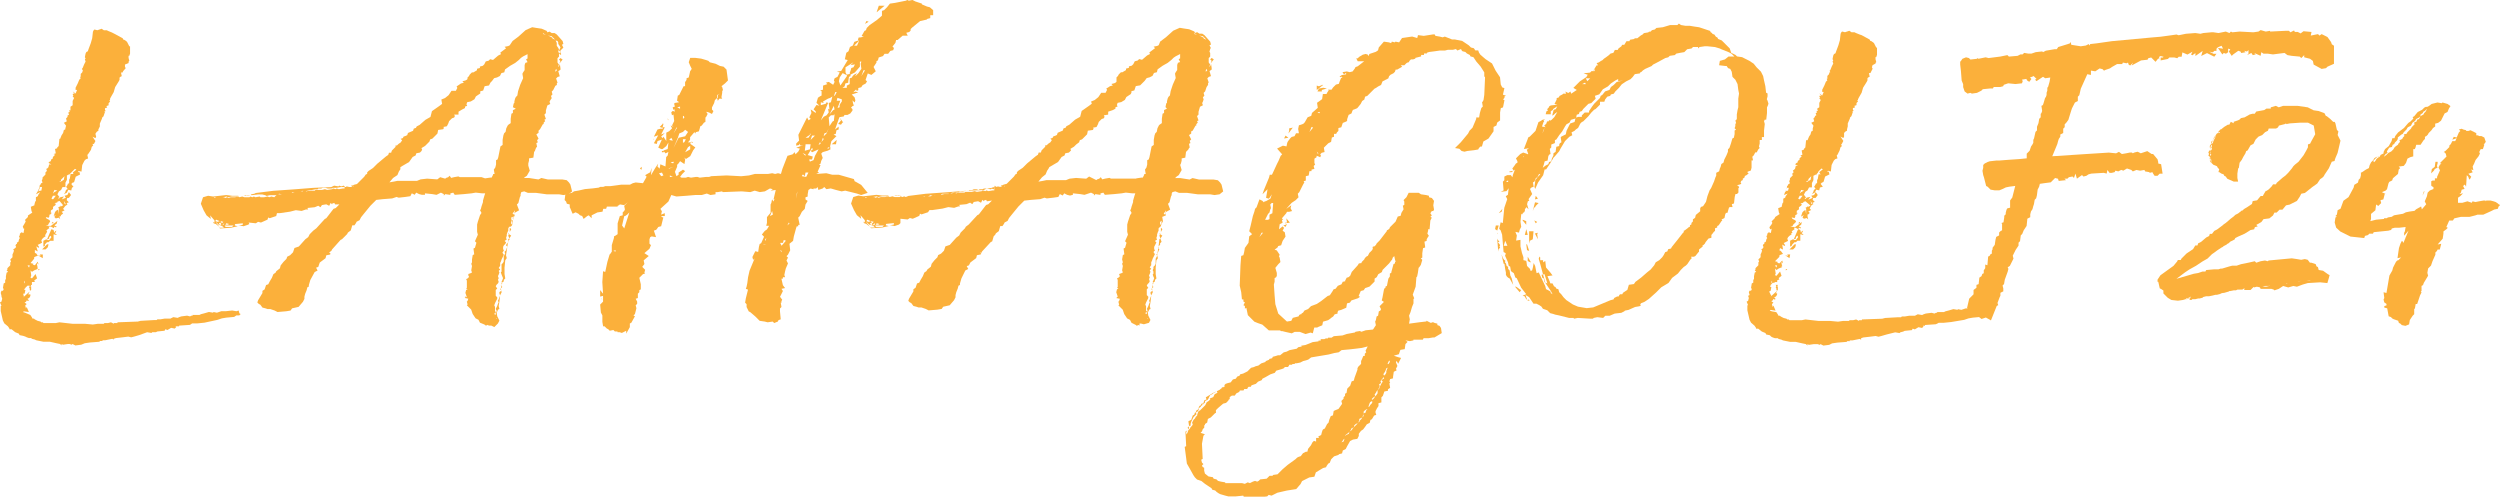
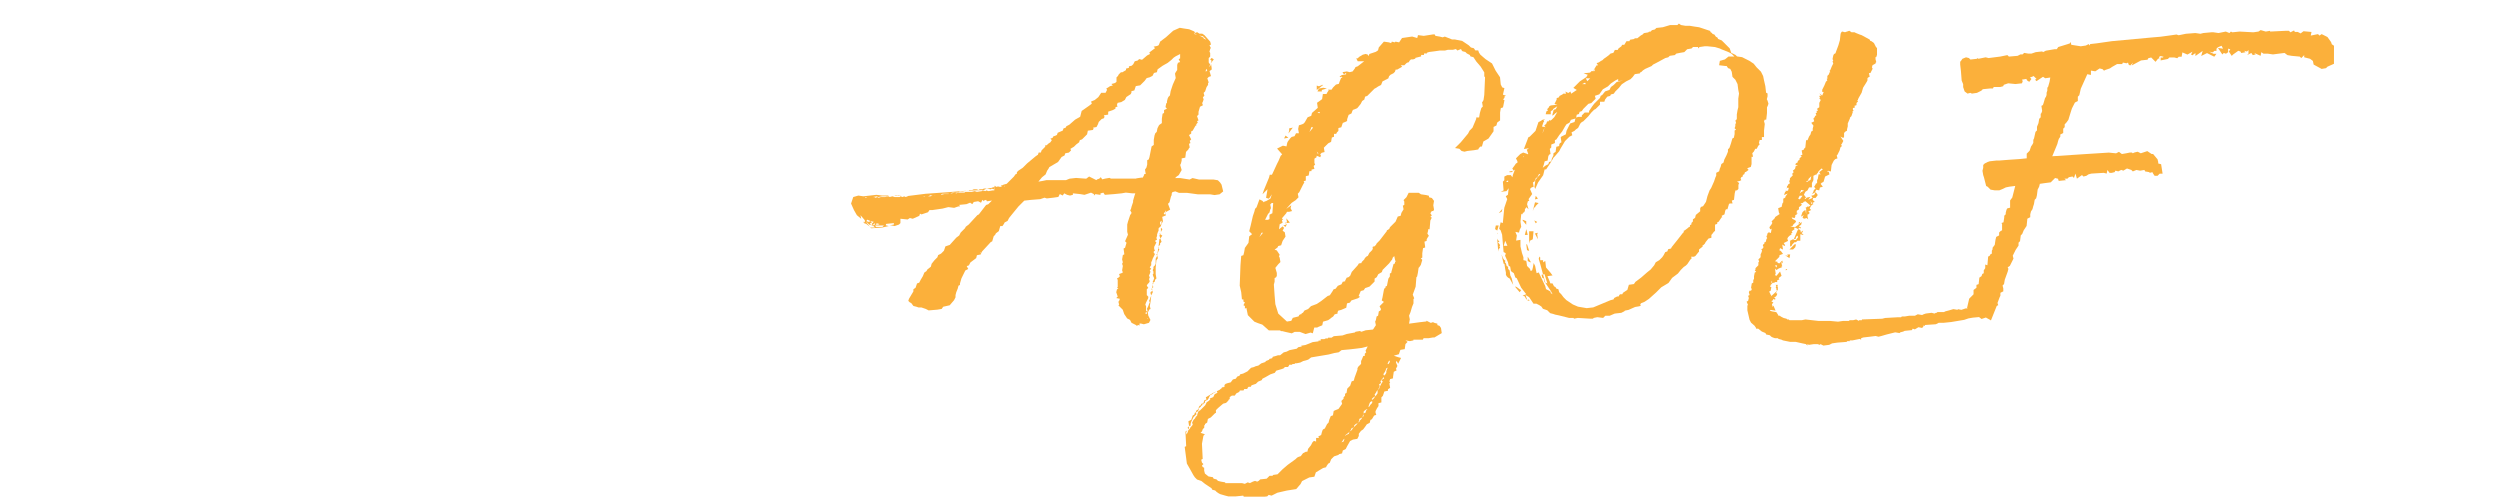
<svg xmlns="http://www.w3.org/2000/svg" width="338.81" height="67.31" viewBox="0 0 338.81 67.31">
  <g id="lahagolf24" transform="translate(-2.8 -3.2)">
-     <path id="パス_67" data-name="パス 67" d="M35.423,45.819l-.2.2h-.393l-.295.2-1.081.1-.59.1-.59.2L30.51,47l-.983.1H28.84l-.295.2-1.474.1v.1H26.58l.1.1-.2.2-.491-.1-.491.295-.295-.1-.1.2-.983.1-.2.1h-.491l-.1.1-.59-.1-1.081.393-.688.2-.393.1-.393-.1-.786.1-.884.1-.295.1v.1l-.2-.1-.983.2h-.393l.1.1H16.36l-.1.1-1.277.1-.688.1-.491.2-.786.1-.393-.2-.1.1-.295-.1h-.2l-.688.1-.2-.1v.2l-.2-.2-.491-.1-.884-.2H8.7l-.983-.2-.2-.1-.393-.1-.1-.1H6.731l-.295-.1-.2-.1-.295-.1-.491-.1-.1-.2-.491-.2-.491-.393H4.077v-.1l-.2-.295L3.39,47.1l-.2-.393L2.9,45.426v-.688H3l-.2-.491.2-.1.1-.393L3,43.461v-.1l-.1-.393.1-.295h.2l.1-.2-.1-.2.1-.59.2-.1V41.2l.1-.1v-.393l.1-.491.2-.1-.2-.2.1-.1v-.2l.393-.393v-.393l.1-.1-.1-.295.1-.1.2-.2v-.393l.1-.2.1-.295-.1-.2.2-.1.2-.2-.1-.2.1-.2h.1v-.2l.2-.1.1-.393.1-.1-.1-.2v-.1l.1-.1v-.2l.2-.2.295.1.1-.59h-.1l-.1-.295.295-.491.1-.2-.1-.2.2-.2.1-.1.1-.1v-.2l.59-.393-.1-.2-.1-.59.491-.2v-.1l.1-.393.1-.1V30l.2-.1.1-.1v-.1l.295-.393-.59.295.295-.491.2-.491v-.2l.1-.1.1-.2.2-.1-.1-.295.1-.2v-.2l.1-.1.295-.295v-.295l.2-.2-.1-.295h.1l.2-.2.1-.393h.295l-.393-.2.2-.2h.1l.1-.295.2-.1v-.2l.2-.2.1-.1-.2-.1.295-.1-.1-.59.295-.1v-.1l.2-.2.1-.983h.1l.2-.491.2-.295.1-.393.2-.1v-.1l.1-.393-.295-.393.393-.2-.1-.393.2-.2v-.2l.2-.1-.1-.295.2-.1-.1-.2h.2v-.491l.295-.2v-.59l.1-.2.1-.2-.2-.2.1-.1-.1-.2.1-.1.2.1-.295-.393.393.295.2-.491h-.2v-.295l.295-.59.2-.491.2-.2-.1-.2h.1v-.393l.2-.2.1-.295H14l-.1-.2.1-.1.2-.491.2-.393-.1-.295.1-.1-.1-.2.1-.491.1-.2.2-.1.1-.295.295-.786.2-.688.1-.884.1-.2.1-.1.393.1.59-.2.295.2h.393l.2.1.491.2.393.2,1.081.59.1.2h.1l.295.2.1.1.2.393.1.2h.1v.983l-.1.295h-.1v.295l.1.393-.1.1v.2l-.491.2v.295l.1.2L19.5,12.9l-.1.2h-.2l.1.491-.2.1-.1.1v.295l-.1.2-.491.786-.2.688-.393.688-.1.2v.2h-.1l.1.2-.2.2v.295l-.295.1.1.2-.295.1v.2l.1.2h-.2l.1.1-.2.59-.2.2v.1l-.295.688v.393l-.2.393v.2l-.2.1-.2.295.1.393-.1.2-.393-.2.393.59-.2.393h-.2l.1.2-.2.2-.1.393-.393.59-.1.1.1.491-.295.1-.2.2-.2.393-.1.2-.1.884-.393-.1-.1.2.2-.1.1.393-.59.295-.2.688-.1.1h-.1l-.2.2.295.393-.2.1-.1.393-.393-.1-.2.393-.393.2.2-.295v-.1l.1-.2.2-.1-.2-.295.2-.295v-.1l.2-.1V27.64l.1-.2.1-.59h.295l.1-.1-.1-.1.491-.393-.2-.1-.393.393-.1.1-.2.2-.393.2v.59l-.2.393v.59h-.393l-.2.393-.295.2-.2.393.295.393-.2.1.1.1.2-.2.491-.1-.295.393L11.938,30l-.1.393.295.295-.295.1.1.2-.295.2-.295.393.2.2-.393.2.2.2-.2.2h-.1v.2h-.2l.1.393-.2-.2-.393.1-.2-.2.2-.295-.295.2.2-.59.2-.2.2-.1.1.59v-.786l-.1-.1.2-.1.2-.2-.1.2.393-.2-.491-.59-.295.1v.1l-.393.1.2.1-.1.2-.295.2v.295l-.295.2v.393l.2-.2-.2.295-.2.1v.2l-.1.2-.393-.1.1.2.2.1.2.1.1.2-.2.295-.1.2-.295.1h.688l.786-.59.1-.1-.1.393-.295.2.1.1.2.1-.1.1-.2-.1-.1.2-.393-.2H9.384l.1.2-.393.295.1.2-.295.491.1.1-.295.2-.2.2-.1.2.1.295-.59.295.2.295-.1.1-.295-.2.2.688-.393-.2v.393l.2.1.2.295-.295.1-.2.1v.2l-.491.59.393.1-.1.1.295.1.393-.491.1.393-.2-.2v.2l.1.491-.1-.1.1.2-.491.2-.295.2-.2-.2.1.688-.1.295.2.1.491-.59.2.59-.393.295.1.2H7.124v.393H6.829l-.1.1h-.2l-.1.1-.295.295.2-.1-.295.2.2.1-.1.491h-.2l.1.393-.2.2.983-.884-.2.393h.295v.2l-.1.2-.1.1-.2.1.2.2-.1.1.2.1.2-.2-.2.2-.393-.2-.1.2-.2.1.295.2-.2.2.1.393-.1.2.2-.393.295.688-.688-.1-.1.1.295.1.688.295.2.295.1.2h.2l.1.1.393.2.393.1.1.1h.2l.1.1h1.67l.491-.1,1.769.2H14.3l-.1-.1.1.1,1.081.1.688-.1h.884l-.1-.1h.59l.393-.1.393.2v-.1h.491v-.1l2.751-.1.393-.1,1.769-.1h.393l.1-.1h.393l.59-.1h.786l.393-.2.59.1.2-.1.295-.1.786-.1.393.1.2-.1h.2l-.1-.1h.983l.2-.1.393-.1.688-.2.59.1v-.1l.491.1.59-.2h.59l.884-.1.59.1.295-.1.1.393.2.1ZM6.043,41.5l.1.2V41.3Zm.491-2.26.2.295.1-.295Zm.295,3.341v-.2l-.1-.2.1-.1-.1-.2h.295l-.1.295.1-.1v.491l-.1.1Zm.491-.786h0l.1.1Zm.59-3.537.1.2-.1-.2-.295-.1Zm.688,0L7.91,37.86l.393.1-.1-.2H8.6ZM8.2,29.114h.2l.1-.491H8.2v.1l-.2.491Zm-.2,10.612h.2l-.2.2Zm1.179-3.341h.2l-.1.393-.295.295H8.5Zm.2-.295h-.2l-.2.2-.1.1v.2l-.2.1v-.786l.393-.2.2.1h.2l.295-.393-.1-.2-.2.2v.2l-.295.1.59-1.376.295.1.1.393.1-.2.2-.1-.2.393.2.1v.1l-.393-.1v.884H9.58Zm.393-5.9.2.1.1-.1.295-.393H9.973Zm0,3.341.2-.2.1.2Zm.2-4.029.2-.2.2-.1.2-.1-.393-.1Zm.884-1.67.1.1.491-.295.1-.491-.491.491v.2Zm.59,2.653.1.393.2.1Zm.688-.393h-.393l-.2-.295.393-.1.2-.393.295.393Zm.1-3.144h0l.1-.1-.1.2Z" transform="translate(0 -0.071)" fill="#fbb03b" />
-     <path id="パス_68" data-name="パス 68" d="M80.811,29.209l-.491.393-.688.1-.59-.1h-1.67l-1.474-.2H74.817l-.491-.2-.393.1-.1.295v.2l-.1.2-.1.393-.1.393-.2.2.295.786-.688.393.1.393-.491.2.1.59.1.2-.1.295-.2.2v-.1l.2-.295.1-.2v-.2l.1-.295-.1-.1.1-.295.1-.1-.1.1v.491l-.295.2v.295l.1.295-.393.2-.1.2v.295l-.1.2-.1.295v.2l-.1.295.1.2-.295.2.2.2-.1.2-.2.2-.1.2v.295l.1.2-.2.295.2.295-.1.2-.1.2-.1.2-.1.295-.1.2v.393l-.2.295.2.2-.2.2.1.2-.1.295-.1.2.1.295-.1.2.1.295-.1.2-.2.2-.1.2.2.295-.2.2v.786l.2.2v.2l-.1.2-.1.2-.1.2-.1.295.1.2v.786l-.1.2.2.1v-.2l-.1-.2.2-.1.1.688.295.59-.2.393-.491.491-.393-.2H69.51l-.1-.1-.295.1-.1-.1-.2-.1-.491-.2-.2-.393-.393-.2-.393-.59-.2-.59-.59-.59.1-.1-.1-.393.1-.1.1-.295-.491-.1.2-.2h-.2l.295.1-.2-.59.1-.393.2-.1-.2-.1.1-.1V41.3l-.1-.2.2-.1.2-.2-.1-.2v-.2l.295-.1.2-.1-.1-.295.1-.59-.1-.295.1-.2v-.393l.1-.59.2-.1-.1-.786.2-.1.2-.688-.2-.2.393-.884-.1-.393v-.983l.1-.393.295-.884.2-.295-.2-.393.1-.1.1-.393.2-.59v-.2l.2-.688.1-.295h-.393l-.884-.1-.59.1-.983.1-1.277.1-.2-.295-.393.1v.2l-.688-.1-.2.2v-.2l-.393-.2-.59.295-.59-.1-.983-.1v.2H60.47l-.393-.1-.393-.2-.2.295-.393-.2-.2.393-.688.1-.884.1-.295-.1-.59.2-1.277.1-.884.1-.688.688-.1.1-.884,1.081-.393.491-.2.393-.393.2-.1.2-.2.295h-.295l-.2.688-.393.295-.1.2-.2.2-.491.491-.2.1L48.286,37.07l-.1.2-.295.2.2.2-.1.1-.491.1-.1.393-.786.59-.2.59-.295.1.2.393-.393.2-.59,1.081-.2.688v.2l-.2.1-.1.393-.2.491-.1.393v.295l-.2.393-.59.688-.884.2-.2.295-.59.1-1.179.1-.393-.2-.59-.2H39.54l-.295-.1-.393-.1-.295-.393-.2-.1-.2-.2.1-.295.59-.983v-.295l.295-.2.2-.59.295-.1.2-.393.295-.491.2-.491.295-.2.1-.2.491-.393.1-.393.393-.491.393-.393.1-.295.393-.2.393-.393.2-.59.59-.2.884-.983.393-.295.2-.393.59-.59-.1.1.393-.295L47.3,32.943l.2-.1.983-1.277.295-.1.2-.2.2-.2.1-.1h-.59l-.1-.2-.295.1v.1l-.2-.2-.2.393-.393-.2-.59.1-.2.295-.295-.2-.491.2-.983.1.1.2h-.295l-.59.2-.786-.1-.786.2-1.376.2h-.393l-.1.393-.884.295-.2-.1-.1.295-.884.393-.393-.1-.295.2-.983-.1.1.2-.2.1-.59.2-.491-.1h-.2l.59-.1v-.2l-.983.1c-.1,0-.1.1-.1.2l.393.1-.884.2-1.474.1-.2-.1h.688l-.2-.2-.2-.1-.295-.1-.393-.393.1.2.393.491-.491-.393-.295-.1-.295-.59.2.393.2.1V33.14l-.59-.688.1.491-.59-.491-.393-.688L30.5,30.88,30.795,30l.688-.2.688.1,1.769-.2.786.1h.884l-.2.1h-.688l-.59.1-.1-.1-.59.1h.2l.2.1.2-.1.2.1.295-.1h.59l.491-.1.1.1.393-.1.295.1h.688l.1-.1.295.1.2-.1.2.1.59-.1.1.1h.491l.491-.1.2.1.295-.1.393.1.393-.393h.59l.393-.1H42l.2-.1.59-.1.1.1.393-.1h.491l.1-.1h.393l.2-.1.393.1.2-.1h.884l.1-.1h.884l.393-.1.295.1.688-.1.1-.1.393.1.1-.1.295.1.59-.1h.2v-.2h.884l.2-.1h-.1l-.1-.1h.2l.2-.1.393-.1.983-.983.2-.295.2-.1v-.2l.2-.2.59-.393.59-.59,1.179-.983.295-.2.1-.295h.295l.1-.295.295-.295.2-.2v-.2h.2l.2-.2.295-.2.2-.295-.2-.2.295-.1.1-.2.295-.1.2-.1.1-.295.688-.295.1-.295.295-.1.1-.2.393-.2.786-.688.688-.393.2-.786.983-.688.393-.295-.1-.59.491-.2.491-.393.393-.59h.59l.2-.393-.1-.2.295-.2.295-.2.393-.1-.2-.2.393-.1.2-.1.1-.1v-.2l.2-.2.1-.2.1-.1.2-.2h.2l.491-.295v-.2l.393-.1v-.2l.393-.1.2-.2.2-.393.393-.1.1-.1.1-.1.393.1.688-.59.393-.2-.1-.2.786-.59-.2-.2.491-.1.2-.1.393-.59.786-.59.983-.884.884-.393.59.1.688.1.688.295.1.2.295-.1.295.2h.393l.295.2.786.884.1.393-.2.1.2.393-.393.393v.295l.1.2-.1.1-.2-.2.2-.2-.2-.2.2-.393-.1-.2-.2-.295v-.2l-.1-.2-.393-.1V8.574l-.2-.2-.2-.2-.59-.1-.393-.2-.2-.1v.1l.393.1.491.2.393.2v.1l.393.2.1.2.1.2v.393l.2.295.1.2-.1.295.1.2v.491l-.2.2v.59l.2.295-.1.2v.1l.1-.1.1-.2v-.295l.1-.2-.2-.2.2-.2.295.2-.393.491.1.688v.2l-.295.2.2.688-.295.1-.2.2.2.59h-.1v.295l-.2.1-.295.59-.2.2.1.393-.2.2.1.295-.2.295-.1.2.1.295-.393.2-.2.688V18.6l-.2.2.2.59-.2.1.1.2-.2.2v.2h-.1l-.393.688-.2.2v.295l-.295.2.295.59-.2.2.1.295-.2.1.1.491-.1.1-.1.2-.1.295-.1.1-.1.786-.59.1v.295l-.1.393v.295l.2.688-.393.688-.295.2-.1.1h.688l1.277.2.393-.2.884.2h1.965l.59.1.295.295.2.295Zm-47.756.884h-.491l-.2-.1-.1.1Zm-.295,3.243.295-.1-.491-.2-.1.2Zm.491.295-.1-.2-.2.1.1.2h.2Zm.1-.1.2-.2-.393-.1Zm.1.295.2-.2v-.1l-.2.2Zm.983,0h-.688l.1.2h.884l.2-.2Zm-.59-.1h.295l.2-.1-.393-.1ZM36.3,29.8l.393-.1-.1.1Zm.59-.1h.393l-.688.1Zm12.971-1.277.2.2h-.59l-.59.1h-.491l-.2.1H47.7l-.295-.1h-.393l-.2.1h-.393l-.1.1h-.295l-.491.1h-.393l-.2.1-.491.1-.1-.1-.393.1-.2.1h-.983l-.2.1-.1.1-.393.1-.295-.1-.2.1-.491-.1-.1.1-.393.1h-.786l-.393.1-.2-.1-.393-.1h-.59l-.884.1-.1-.1.491-.1.2-.1,2.358-.295,2.85-.2,2.555-.2,2.457-.1.393-.2.59.1.1-.1.295.1Zm1.081.2h-.786l.1-.1.393.1Zm.2-.1h.1v-.1ZM69.019,27.44l.688-.1h.2l.2-.393v-.1h.2l-.1-.59.2-.295.1-.393v-.59l.2-.1.1-.295.295-1.474.295-.2v-.688l.1-.59.1-.295.2-.2.1-.491.2-.393.1-.1.295-.2v-.59l.1-.688.2-.1V18.2l.393-.2-.393-.2.1-.491.1-.1v-.2l.1-.393.1-.2.2-.2.1-.59.295-.884.393-.884-.1-.59.1-.2.2-.295v-.688l.1-.295.295-.1-.2-.393.2-.1v-.59l-.393.2-.2.1-.295.2-.295.295-.491.393-.688.393-.688.491-.1.393-.393.1-.2.393-.393.2-.393.1-.295.393-.2.2-.2.393-.59.1-.2.59-.393.1v.295l-.59.393-.2.393-.491.295-.491.1-.1.295.1.2-.295.1v.2l-.393.2-.491.295v.393h-.59l.1.2-.1.2-.295.1-.393.393-.1.295-.2.393-.491.1.1.1-.1.2-.688.1-.1.491-.688.688-.295.1-.1.295-.295.295-.2.2-.1.1-.491.295.1.2-.1.2-.2.2-.491.1-.1.295-.393.2-.491.688-1.179.688v.295l-.2.295-.2.491-.59.393-.491.59.59-.1.491-.1h2.653l.491-.2.884-.1,1.376.1.393-.295.688.2.1-.1.295-.1.2-.2.2.295.393-.1.59-.1.2.1h2.948ZM70.493,46.5h.1v-.1Zm1.67-11.3.1-.2.295.2-.2.295-.2.2-.1.884-.2,1.277.1.393-.2.295-.1.983v.884l.1.59-.2.2v.2l-.295.2-.1.786.1.491-.2.393-.1.884-.1.59.1.393-.2.1-.1.295-.1-.2-.1-.2.1-.2.1-.2.1-.295.1-.2-.1-.2.1-.2.1-.295.1-.2-.1-.295v-.2l.295-.2-.2-.2.295-.295-.2-.2.2-.295-.1-.2.1-.2.1-.295-.2-.491-.1-.295.1-.1v-.983l.2-.2.1-.2v-.688l.1-.2.1-.2-.1-.2.2-.2.1-.295.1-.2-.2-.2.1-.2.2-.2v-.2l.2-.2ZM70.788,45.521h0v0Zm1.376-10.514.1-.2v.2Zm.2-.786v-.1l.2.2-.2.393v-.491Zm.688-2.457h0l-.1.2-.2.2.1.2.2-.393Zm2.064-6.387h0l.2.2ZM78.551,13l.2-.2-.1-.2-.1.2Z" transform="translate(-0.481 -0.068)" fill="#fbb03b" />
-     <path id="パス_69" data-name="パス 69" d="M130.618,4.576v.688h-.393v.393l-.393.1-.1.1-.884.2-1.081.884-.2.2v.2l-.2.2-.393.1.2.393h-.688l-.688.59h-.2l-.1.393-.393.491.2.2-.1.295-.393.1-.295.393h-.491l-.2.295-.59.2-.1.393-.2.1v.2l-.393.59.295.59-.59.491-.491-.2-.1.295-.2.59.2.2-.2.295-.393.2-.2.295-.393.1v.295l-.2.1-.1-.2-.393.393.295-.1.393.1-.884.295.393.393.1.393-.1.295-.295-.295.1.491.1.2-.2.1-.2.2.2.2v.2l-.295.393-.393.2h-.393l-.1.2-.59.1-.59,1.67.491-.393v.393l-.295.1-.1.491-.295.1.393.2-.688.688-.2.786-.295.1v.2l.2-.2.1-.2.1.2h-.1l.1.2-.393.2-.688.2-.2.2.2.59-.2.393-.1.393-.2.1.2.1-.393.884.2.1-.393.2,1.376-.1.786.2h.884l2.064.59.1.295.2.1.688.393.884,1.081-.884.295-.59-.2-1.572-.393-.491.1-.786-.2-.688-.2-.59.1-.295-.295-.2.2-.59.2-.1-.393-.2.2H114.4v.1l-.393-.1-.295.2-.1.59v.295l-.295.1v.295l.295.2-.295.491-.1.59-.393.393-.295.59-.2.2.2.983h-.2v.2h-.2l-.1.295-.295,1.081-.1.59-.491.393.1.884-.2.393-.1.2-.2.2.2.2-.2.393.2.393-.295.688-.1.393-.1.491.1.295h-.295v.2h-.2l.2.884.295.393-.491.1.2.295-.393.786.295.393-.1.2v.2h-.1l.1.59-.2.2v.393l.1,1.081-.295.1-.1.2-.491.2-.2-.2-.688.1-.393-.1-.688-.1-.59-.59-.688-.59-.2-.1-.295-.59v-.393l-.2-.2.1-.59.295-1.179-.295-.1.1-.295.1-.491.1-.786.2-.884.688-1.67-.2.2-.1-.393.393-.786.393.1.1-.688.1-.393.2-.1.393-.884-.295-.295.393-.491.295-.2.295-.491h-.393l.1-.393v-.786l.491-.59V30.91l.1-.2.1-.491.2.295.1-.295.2-.1-.295.1.295-1.277-.688.1.295-.2-.393-.1-.688.393-.688.1-.688-.2-.59.2-1.179-.1-2.555.1-.1-.1-.59.1h-.295v.295l-.688.1-.491-.2-.688.2h-.884l-1.179.1-1.376.1-.688-.2-.393.884-1.081.983.1.2.1.1-.1.491.491-.2v.393h-.393l-.1.1.295.1-.295,1.179-.393.1-.2.295-.1.1-.295.1.295.884-.59-.1-.2.1-.1.295v.59l.2.2-.2.491-.688.59.59.393-.688.59.1.491-.295.393.393.393-.1.393.1.1-.295.1-.491.491.2.884v.688l-.2.1V42.8l-.2.2v.59l-.295.1.2.393v.295l-.2.2.1.393-.2.786-.2.2.2.1-.491.884-.2.1v.491l-.491.884v-.393l-.393.2-.2.1-.295-.1h-.295v-.1H87.48l-.2-.2-.491.1-.2-.2-.2-.1-.2-.2-.1-.1h-.2l-.1-.59v-.884l-.2-.393-.1-1.081.393-.393v-.786l-.393.1v-.884l.393.491-.1-1.572.1-1.474.295.1.295-1.376.295-.983.1-.1.2-.295v-.884l.295-.983v-.2l.2-.1.295-.2V33.465l.295-.983.393-.1v-.393l.2-.2.1-.2-.1-.491.491-.491-.491.393-.59-.1-.1.1-.2.1v.1H86.4l-.1.295h-.393l-.1.393-.688.1-.786.393v.393l-.295-.295-.1-.1-.2.1-.491.393-.1-.2-.1-.2-.295-.1-.2-.2-.393-.2-.393.2-.1-.2-.2-.491-.1-.2V30.91l-.393-.1-.1-.295-.2-.2.1-.786.884-.2.295-.2.59-.1.884-.2,1.081-.1.786-.1.2-.1h.393l.295-.1h.688l1.474-.2h1.179l.393-.2.393-.1.983.1.393-.688.1-.2-.2-.2.688-.393.2-.59-.1.983.59-.983.393-.59-.1.393.295.295.1-.59.688.295.1-1.277.2-.2.1-.491-.393.2-.295-.393.59-.2.1-.884-.295.491-.491.393h-.2l-.393-.2.491-1.081-.59.2-.1.393-.393-.1.59-1.081-.59.2.491-.983.393-.1h.295l.1-.2h.2l-.491.983.491-.2-.491.491.2.2.1-.2.393.59V21.182l.393-.2.393-.393-.2-.393.393.2-.2-.2.295-.59-.1-.884-.2.1-.1-.393.2-.2.295.1-.1-.393-.1.2-.1-.393.295-.1-.1-.393.1-.1.59-.1-.295-.2.1-.688.2-.1.59-1.179h.2V14.3l.1-.1.1-.2v-.2l.295-.1.2-.884.1-.1.1-.2-.2-.393-.2-.491.2-.59h.688l.786.1.688.2.295.1.2.2.393.1.393.1.59.295.491.1.393.393.2,1.474-.393.393-.491.393.1.1.1.393-.1.2v.2l-.1.59.1.2h-.393l-.2.295-.1-.393h.1v-.393l.295-.2-.393.2v.393l-.1.1-.2.2-.1.393-.295.59v.295l.2.2-.2.393-.393-.2-.393-.1.2.295-.2.393-.1.1v.59l-.2.1-.295.393-.2.1-.1.393-.1.295-.393.1-.1.2-.1-.2-.59.688v.295l-.1.2-.2.2H97.8l-.1.2.688.491-.295.393-.393.786-.59.393-.2-.2.1.295-.1.59-.59-.393-.2.295-.2.2V25.8l-.295.688.2.59.295-.2v-.295l.59-.393.295.2-.393.393-.295.393.2.1h.59l.295-.1.393.1.688-.1h.2l.295.1.884-.1h.393l.295-.1,2.064-.1,1.867.1h.2l.983-.1.393-.1.393-.1h1.769l.59-.1.393.1.393-.1.393.1.2-.688.688-1.769.688-.2.295-.295.1.295.393-.393.2-.393-.491-.1.983-.393-.393.1-.2-.295v.2l-.393.1v-.295l.393-.393-.1-.786.393-.786.59-1.179.2-.393.2.393.295-.2-.2-.2.295-.59-.1-.491.688.491v-.2l-.2-.2-.1-.1.393-.59.393.1-.393-.393.2-.688.295-.2.2-.1v-.59l-.2-.1.393-.1V14.8l.59-.2-.2-.2.393-.1.59.393.2-.393-.1-.2.1-.295.393-.2.1-.2.2-.393-.393-.1.59-.1.295-.491.59-.983-.393-.1.2-.884.295-.2.2-.59.393-.2.2-.491.59-.2-.1-.1.1-.295h.2l.491-.1-.295-.1.393-.688.2-.1.1-.295.393-.393.983-.688.688-.59V4.674l.295-.1.393-.393.393-.491.688-.1,1.474-.295.2-.1.2.1.491-.1.393.2.884.295v.1l.688.295.393.1ZM85.711,43.684l.1.2-.2-.295ZM87.578,37.1l-.295.1.295.1Zm1.572-4.815-.295.2h-.1l-.295,1.277.295.393.688-2.162Zm1.965-6.092-.2-.1V26l.2-.2Zm-.1.983.1.1.1.1Zm1.769-5.011-.1-.2.1.1Zm.983-1.67-.2-.1L93.965,20v-.1l.1.1-.1.393.2.1Zm.295,6.485-.2-.393-.393.1.295.393Zm-.2-2.162h0l-.1.393Zm.393-1.081-.2.1h-.2v-.2Zm.491-4.225-.2-.295.2.2Zm.59,2.751-.2-.393-.295.295Zm.1,3.537-.59.2-.1.1Zm-.1,1.376-.2-.1-.2-.1v.2Zm.1-2.064-.393.1.2.1h.2Zm0-3.832.491-.786h-.1Zm.688.59.884-.2.393-.59-.393-.295-.295.295-.491.2-.2.59-.59,1.376Zm-.2-4.127.393.2v-.295Zm.786,1.572.2-.2-.1-.2h-.1Zm.393,2.751h-.393v.491l.2-.1Zm.295,1.081-.393.688.688-.393v-.491Zm.688-.59h-.2v-.2Zm9.925,13.855-.295-.1h-.2Zm0-.983-.2.295.1.1Zm.884-3.144-.1-.491-.295.688Zm1.769,3.537-.295-.1-.1.393h-.393l.2.393Zm-.59,1.376-.2-.1.2.295Zm1.081-3.734-.1-.1-.2.393Zm0,5.011.1.2-.1-.2Zm1.081-9.335-.1.295-.1.688Zm.2-.59h0l-.2.393Zm1.277-1.965h-.393l-.1.491-.2-.2h-.1l-.1.2.59.1Zm-.786-2.653.393.393v-.2Zm.295-.295h0l.688-.2.1-.688h-.688v.1Zm.1-1.769h.393l.2-.295.1-.2-.1-.1v.2Zm1.769,1.572-.884.393-.2-.2.2-.1.1-.1-.1-.2-.59.983.688.2-.1.393h-.393l.1.295.491-.2.2-.59Zm-1.081-1.277.59-.59h-.393Zm1.376.491-.1-.2-.2.393Zm1.081-4.225-.1-.491.2.1-.1-.884.295-.1.2-.786-.295.2-.295.1-.688.393.1.2-.393-.1v.393l.688-.2.1-.2.2.1-.983,2.358.393-.491.393-.2Zm-.688,3.636-.1-.2-.2.59Zm.688-1.474-.295.59-.295.1-.1.393.393-.393Zm.786-1.867h-.1v.1h-.393l-.295.295.1,1.179.393-.59.1-.1h.1Zm0-.688-.1-.491-.59,1.179.491-.59Zm-.393,4.717.688-.59-.1.59Zm.688-7.075h-.2l-.2.59.2-.2Zm.688.983-.59-.2-.1.393h.491l-.491,1.277.1-.295.295-.1v-.295l.1-.2.2-.295ZM117.745,20l.393-.491-.2-.393.491.688h-.1l-.2.295Zm.1-5.8.2.59.884-1.277v-.2l.393-.1v-.2l.1-.2.1-.393.295-.1.2-.393-.59.1.393-.393-1.081.688v.688l.2.393-.59-.295-.393.59Zm3.046-1.67-.1-.688.1-.295h-.2v.688l-.688.786-.59.295v.2l-.2.1-.1.59v.2l-.393.1-.1.393-.295.2h.59V14.8l.393-.2v-.786h0l.295-.1.1-.2.2-.2.393-.2-.2.295v.1l.393-.393Zm-.983-3.144h.393l.295-.688Zm1.474,3.341h-.2l-.295.786Zm0-6.289h0l.2-.393.295.1Zm2.653-2.457-1.081.884.295-.884Z" transform="translate(-1.353 0)" fill="#fbb03b" />
    <path id="パス_70" data-name="パス 70" d="M170.609,29.211l-.491.393-.688.1-.59-.1h-1.67l-1.474-.2h-1.081l-.491-.2-.393.1-.1.2v.2l-.1.2-.1.393-.1.393-.2.2.295.786-.688.393.1.393-.491.2.1.59-.2.393-.1.295-.2.2v-.1l.2-.295.1-.2v-.2l.1-.295-.1-.1.1-.295.1-.1-.1.1v.491l-.295.2v.2l.1.295-.2.2-.1.2v.295l-.1.2-.1.295v.2l-.1.295.1.2-.295.2.2.2-.1.2-.1.2-.1.2v.295l.1.2-.2.2.2.295-.1.2-.1.2-.1.2-.1.295-.1.2v.393l-.2.295.2.2-.2.2.1.2-.1.295-.1.2.1.295-.1.2.1.295-.1.2-.2.2-.1.2.2.295-.2.2v.786l.2.2v.2l-.1.2-.1.2-.1.2-.1.295.1.2v.786l-.1.2.2.1v-.2l-.1-.2.2-.1.1.688.295.59-.2.393-.688.2-.393-.1h-.2v.295l-.1-.1-.295.1-.1-.1-.2-.1-.393-.2-.2-.393-.393-.2-.393-.59-.2-.59-.59-.59.1-.1-.1-.393.1-.1.1-.295-.491-.1.2-.2-.2-.1.2.1-.2-.59.1-.393.2-.1-.2-.1.1-.1V41.2l-.1-.2.2-.1.2-.2-.1-.2v-.1l.295-.1.2-.1-.1-.295.1-.59-.1-.295.1-.2-.1-.393.1-.59.2-.1-.1-.786.2-.1.2-.688-.2-.2.393-.884-.1-.393v-.983l.1-.393.295-.884.2-.295-.2-.393.1-.1.1-.393.2-.59v-.2l.2-.688.1-.295h-.393l-.884-.1-.59.1-.983.1-1.277.1-.2-.295-.393.1v.2l-.688-.1-.2.2v-.2l-.393-.2-.884.295-.59-.1-.983-.1v.2l-.393.1-.393-.1-.393-.2-.2.295-.393-.2-.2.393-.688.1-.884.1-.295-.1-.59.2-1.277.1-.884.1-.688.688-.1.1-.884,1.081-.393.491-.2.393-.393.2-.1.2-.2.295h-.295l-.2.688-.393.295-.1.2-.2.2-.2.688-.2.1-1.179,1.277-.1.2-.2-.1.2.2-.1.1-.491.1-.1.393-.786.59-.2.393-.295.1.2.393-.393.2L135.136,41l-.2.688v.2l-.2.1-.1.393-.2.491-.1.393v.295l-.2.393-.59.688-.884.2-.2.295-.59.1-1.179.1-.393-.2-.59-.2h-.393l-.295-.1-.393-.1-.295-.393-.2-.1-.2-.2.1-.295.59-.983v-.295l.295-.2.2-.59.295-.1.2-.393.295-.491.2-.491.295-.2.1-.2.491-.393.1-.393.393-.491.393-.393.1-.295.393-.2.393-.393.2-.59.59-.2.884-.983.393-.295.2-.393.59-.59.1-.2.393-.295,1.179-1.277.2-.1.983-1.277.295-.1.2-.2.2-.2.1-.1-.688.1-.1-.2-.295.1v.1l-.2-.2-.2.393-.393-.2-.59.1-.2.295-.295-.2-.491.2-.983.1.1.2h-.2l-.59.2-.786-.1-.786.2-1.376.2h-.393l-.2.295-.884.295-.2-.1-.1.295-.884.393-.393-.1-.295.2-.983-.1v.59l-.2.2-.59.2-.491-.1h-.2l.59-.1v-.2l-.983.1c-.1,0-.1.1-.1.2l.393.1-.884.2-1.474.1-.2-.1h.688l-.2-.2-.2-.1-.393-.1-.393-.393.1.2.393.491-.491-.393-.295-.1-.295-.59.2.393.2.1v-.295l-.59-.688.1.491-.59-.491-.393-.688-.393-.884.295-.884.688-.2.688.1,1.769-.2.786.1h.884l-.2.1h-.688l-.59.1-.1-.1-.59.1h.2l.2.1.2-.1.2.1.295-.1h.59l.491-.1.1.1.393-.1.295.1h.688l.1-.1.295.1.2-.1.2.1.59-.1.1.1h.491l.491-.1.2.1.295-.1.393.1.2-.1h.59l.393-.1h.2l.2-.1.59-.1.1.1.393-.1h.59l.1-.1h.393l.2-.1.393.1.2-.1h.884l.1-.1h.884l.393-.1.295.1.688-.1.1-.1.393.1.1-.1.295.1.59-.1h.2v-.491h.884l.2-.1h-.1l-.1-.1h.2l.2-.1.393-.1.983-.983.2-.295.2-.1v-.2l.2-.2.59-.393.59-.59,1.179-.983.295-.2.1-.295h.295l.1-.295.295-.295.2-.2v-.2h.2l.2-.2.295-.2.2-.295-.2-.2.295-.1.1-.2.295-.1.2-.1.1-.295.688-.295.1-.295.295-.1.1-.2.393-.2.786-.688.688-.393.2-.786.983-.688.393-.295-.1-.295.491-.2.491-.393.393-.59h.59l.2-.393-.1-.2.2-.1.295-.2.393-.1-.2-.2.393-.1.2-.1.1-.1v-.59l.2-.2.1-.2.1-.1.2-.2h.2l.491-.295v-.2l.393-.1v-.2l.393-.1.2-.2.2-.393.393-.1.1-.1.1-.1.393.1.688-.59.393-.2-.1-.2.786-.59-.2-.2.491-.1.2-.1.2-.491.786-.59.983-.884.884-.393.59.1.688.1.688.295.1.2.295-.1.295.2h.393l.295.2.786.884.1.393-.2.1.2.393-.295.2v.295l.1.2-.1.2-.2-.2.2-.2-.2-.2.2-.295-.1-.2-.2-.295V9.165l-.1-.2V8.576l-.2-.2-.2-.2-.59-.1-.393-.2-.2-.1v.1l.393.1.491.2.393.2v.1l.393.2.1.2.1.2V9.46l.2.295.1.2-.1.295.1.2v.491l-.2.2v.59l.2.295-.1.2v.1l.1-.1.1-.2V11.72l.1-.2-.2-.2.2-.2.295.2-.393.491.1.688v.2l-.295.2.2.688-.295.1-.2.2.2.59h-.1v.295l-.2.295-.2.59-.2.2.1.393-.2.2.1.295-.1.295-.1.2.1.295-.393.2-.2.688V18.8l-.2.2.2.59-.2.1.1.2-.2.2v.2h-.1l-.393.688-.2.1v.295l-.295.2.295.59-.2.2.1.295-.2.1.1.491-.1.1-.1.2-.2.2-.1.1-.1.786-.491.1v.295l-.1.393-.1.2.2.688-.393.688-.295.2-.2.2h.688l1.277.2.393-.2.884.2h1.965l.59.1.295.295.2.295Zm-47.756.884h-.491l-.2-.1-.1.1Zm-.295,3.243.295-.1-.491-.2-.1.2Zm.491.295-.1-.2-.2.1.1.2h.2Zm0-.1.2-.2-.393-.1Zm.2.295.2-.2-.1-.1-.2.2Zm.884,0h-.688l.1.2h.884l.2-.2Zm-.59-.1h.295l.2-.1-.393-.1ZM126,29.8l.393-.1-.1.1Zm.59-.1h.393l-.688.1Zm13.069-1.277.2.2-.2.1-.2-.1-.2.1-.59.1h-.491l-.2.1h-.393l-.1.1-.295-.1h-.393l-.2.1h-.393l-.1.1h-.295l-.491.1h-.393l-.2.1-.491.1-.1-.1-.393.1-.2.1h-.983l-.2.1-.1.1-.393.1-.295-.1-.2.1-.491-.1-.1.1-.393.1h-.688l-.393.1-.2-.1-.295.1h-.59l-.884.1-.1-.1.491-.1.2-.1,2.358-.295,2.85-.2,2.555-.2,2.457-.1.393-.2.59.1.1-.1.295.1Zm1.081.2-.688.1-.1-.1.1-.1.393.1Zm.2-.1h.1v-.1Zm17.884-1.081.688-.1h.2l.2-.393v-.1h.2l-.1-.59.2-.295.1-.393v-.59l.2-.1.1-.295.295-1.474.295-.2v-.688l.1-.59.1-.295.2-.2.1-.491.2-.393.1-.1.295-.2v-.59l.1-.688.2-.1v-.393l.393-.2-.2-.2.1-.491.1-.1v-.2l.1-.393.1-.2.2-.2.1-.59.295-.884.393-.884-.1-.59.1-.2.2-.295v-.688l.1-.295.295-.1-.2-.393.2-.1v-.59l-.393.2-.2.1-.295.2-.295.295-.491.393-.688.393-.688.491-.1.393-.393.1-.2.393-.393.2-.393.1-.295.393-.2.2-.393.393-.59.1-.2.59-.393.1v.2l-.1.2-.59.393-.2.393-.491.295-.491.1-.1.295.1.2-.295.1v.2l-.393.2-.59.2V18.8l-.59.1.1.2-.1.2-.295.1-.393.393-.1.295-.2.393-.491.1.1.1-.1.2-.688.1-.1.491-.688.688-.295.1-.1.295-.393.295-.2.2-.1.1-.491.295.1.2-.1.1-.2.2-.491.1-.1.295-.393.2-.491.688-1.179.688-.1.2-.2.295-.2.491-.491.393-.491.59.59-.1.491-.1h2.653l.491-.2.884-.1,1.376.1.393-.295.983.491.1-.1.295-.1.2-.2.2.295.393-.1.59-.1.2.1h3.439Zm1.474,19.063h.1v-.1Zm1.67-11.3.1-.2.295.2-.2.295-.2.2-.1.884-.2,1.277.1.393-.2.295-.1.983v.884l.1.59-.2.2v.2l-.295.2-.1.786.1.491-.2.393-.1.884-.1.59.1.393-.2.1-.1.295-.1-.2-.1-.2.1-.2.1-.2.1-.295.1-.2-.1-.2.1-.2.1-.295.1-.2-.1-.295v-.2l.295-.2-.2-.2.295-.295-.2-.2.2-.295-.1-.2.1-.2.1-.295-.1-.2-.1-.295.1-.1v-.295l-.1-.2.1-.2V39.43l.2-.2.1-.2v-.688l.1-.2.1-.2-.1-.2.2-.2.1-.295.1-.2-.2-.2.1-.2.2-.2v-.2l.2-.2Zm-1.474,10.318h0v0Zm1.474-10.514.1-.2v.2Zm.2-.786v-.1l.2.2-.2.393v-.491Zm.688-2.457h0l-.1.2-.2.2.1.2.2-.393Zm1.965-6.387h0l.2.2ZM168.251,13l.2-.2-.1-.2-.1.2V13Z" transform="translate(-2.039 -0.069)" fill="#fbb03b" />
    <path id="パス_71" data-name="パス 71" d="M209.73,16.254l-.2.1v.2l-.2.2.2.1-.2.983-.295.1-.1.59V19.6l-.393.295-.1.393-.393.2v.59l-.688.983-.688.393-.2.688h-.2l-.2.2-.1.2-.59.1-.884.1-.393.1-.393-.1-.295-.295-.59-.1.2-.2.59-.59.983-1.179.2-.393.393-.393L205.7,19.4v-.2h.393l.1-.59.2-.688.2-.2-.1-.59.1-.1.1-.2.1-.688.1-2.26v-.2h-.1v-.59l-.491-.786-.59-.688-.393-.59-.393-.1-.1-.2-.393-.2-.2-.2-.393-.1-.1-.1-.1-.2-.491.2-.2-.2-.393.1h-.688l-.393.1h-.688l-.688.1-.786.1-.295.1v.1h-.393v.2h-.393v.2l-.786.2v.1l-.295.1h-.295l-.2.2-.1.2h-.1l-.2.1-.295.295h-.491l.2.2-.688.393h-.2l-.1.295-.2.2-.393.2-.2.2-.1.295-.393.2-.393.2-.2.491-.393.2-.295.2-.2.1-.59.59-.393.393-.295.1-.1.393-.295.2-.2.393-.393.491-.1.1-.491.2H189l-.1.2-.1.295-.393.2-.2.59v.2l-.1.1-.491.2-.2.59-.393.1v.393l-.2.2-.1.2h-.295v.393l-.295.1-.1.59-.393.2-.59.59.1.59-.393.1-.2.2.1.2-.1.2-.491-.2v.2l-.295.2v.59l.1.2-.2.2.1.393-.393.1v.2H183.1l-.1.59-.393.1v.59l-.295.1.1.2-.1.1-.2.393-.393.786-.2.2.1.491-.393.393-.59.393.2-.2-.884.983.688-.491-.1.393.2.393-.393.1h-.295l-.1.2-.59.688.2.2h-.2l.1.393-.393.2-.1.688.491-.393.2.2-.2.393.295.2.1.59-.393.59-.2.59-.393.1-.1.2-.393.295.295.1.393.59-.1.2.1.2.1.59-.295.295-.393.491.2.688v.393l-.1.2-.2.1v.491l-.1.393.1,1.474.1,1.179.393,1.277,1.179,1.081.59-.1.1-.2.1-.2.393-.1.393-.1.1-.2.2-.1h.1v-.1l.2-.1.2-.295.491-.2.393-.393.786-.295.59-.393.884-.688.295-.1.393-.59.1-.2.295-.1.295-.393.491-.2.2-.393v.1l.1-.1h.2v-.1l.2-.393.295-.1.2-.2.2-.491.884-.983v-.1l.2-.1h.2l.1-.2.1-.1.2-.2.1-.2.2-.2.2-.1.2-.393.393-.393.1-.295-.1-.1.2-.1h.1l.2-.2.1-.2.393-.393.983-1.277v-.1l.2-.1.2-.2v-.1l.393-.393.393-.393.295-.688.393-.1.1-.393.295-.491-.1-.491.2-.1V30.6l-.1-.2.1-.1.295-.295.295-.59h1.376l.295.2.688.1.393.1v.2l.393.1.295.393-.1.59.1.59-.1.2h-.2l-.2.295.2.295-.2.2.2.1-.2.393-.1,1.179h-.2v.2l-.1.393.2.295-.2.295-.1.2v.2l-.295.1.1.786-.295.1-.1.688v.59l-.2.1.2.2-.2.688-.2.295-.1.1-.1.688-.1.491-.1.1-.1,1.277-.393,1.081.2.491-.1.1v.59l-.2.491-.2.688-.2.491.1.491-.1.59,1.474-.2.884-.1v-.1l.59.295.295-.1.2.1.393.1v.2l.295.1.2.295.1.688-.983.59h-.2l-.59.1h-.688l-.1.2h-1.277v.1l-.491.1-.59-.1.295.2-.295.295-.1.688-.59.1-.2.59-.688.2.59.2.393.1-.1.2-.295.59-.2-.393-.1.2.2.491-.2.393.1.2-.393.2-.1.688v.2l-.393.1-.1.295.1.2-.1.1.1.59-.295.2v.2l-.491.1-.2.59-.2.2v.688l-.393.1v.393l-.2.295-.1.2-.1.2v.2l.1.295-.295.1-.295.491-.2.1-.1.393-.393.2-.2.295-.295.393-.295.2-.295.393v.295l-.2.393-.59.1-.393.2-.393.688-.2.393-.393.2-.1.393-.393.1-.1.1-.59.2-.393.393-.2.491-.2.1-.2.295-.1.2-.393.1-.983.59-.2.59-.688.1-.59.295-.393.2-.2.393-.59.688-1.277.2-1.277.295-.786.393-.393-.1-.2.2-.884.1-.688.1-1.376-.1h-.2l-.1-.2-.983.1H172.1l-.393-.1-.688-.2-.2-.1-.295-.2-.2-.2-.393-.1-.1-.2-.295-.2-.59-.393-.491-.393-.59-.2-.295-.295-.2-.295-.491-.884-.393-.688-.295-2.26.2-.1-.1-1.965.295-.2-.1.1-.1.2v.1l.1.2v-.1l.1-.2.1-.295.2-.2.1-.2.2-.2.1-.2-.1-.2.1-.2.1-.2.2-.2.1-.2.2-.2v-.1l.1-.295.1-.2.2-.1.688-.688.1-.2.1-.2.295-.2.2-.2-.1-.1.491-.2.1-.2.1-.2.393-.2-.1-.1v-.1l.393-.2.1-.1.295-.2-.2.1.1-.1.2-.1v.1l.1-.1.1-.1-.1-.1.2-.2.295-.1.393-.1.295-.393.393-.1.2-.295.295-.1.1-.2.393-.1.59-.295.491-.491.393-.1.2-.1.393-.1.393-.295.59-.2v-.1l.491-.2v-.1l.393-.1.1-.2.393-.1.295-.1h.295l.491-.393.393-.1.393-.2.983-.2.2-.2.491-.1-.1-.1.59-.1.983-.393.786-.1v-.1h.295v-.2h.491l.2-.1h.295v-.1h.491l.295-.2,1.179-.1.59-.2,1.081-.2.1-.1.59-.1.2.1.59-.2.983-.1.393-.59-.1-.491.1-.2.1-.491.2-.1.1-.59.2-.1.1-.2-.2-.393.59-.59-.295-.2.1-.393.2-1.081.1-.2h.1v-.2l.2-.1.2-.983.2-.295v-.393l.2-.1v-.1l.295-1.081.2-.1v-.2h.1l-.1-.295-.1-.491-.2.2-.1.295-.1.1-.295.393-.884.884-.1.295-.491.295-.2.393-.295.2v.393l-.688.688-.59.2-.2.295-.393.1-.295.688.2.1-.295.2-.884.295-.2.295-.393.1-.1.59-.688.295-.393.1-.1.2v.2l-.393.1-.2.295-.295.2-.1.1-.295.2-.688.2-.1.491-.491.2-.2.1h-.393l-.2.786-.295-.1-.688.2-.786-.295h-.688l-.393.2-.884-.2-.393-.1h-.2l-.1-.1H177.6l-.884-.786-.59-.2-.491-.2-.884-.884-.2-.983-.2.1V44.75l-.2-.1.2-.393-.2-.1v-.295h-.2l-.1-.983-.2-.884.1-2.751.1-1.277.295-.1.1-.393.1-.59.491-.688.1-.884.393-.295-.393-.393.2-.786.295-1.277.2-.59.1-.393.2-.2.393-1.081.393.2.2.2.2-.2v.1l.688-.393.2-.59-.393.59-.393-.1.2-1.179-.688.688.2-.59.688-1.67.1-.393h.295l.1-.2.59-1.277.2-.393.295-.688.2-.2-.688-.786.786-.393.491.1.1-.491.1-.2.295-.393.2-.2.393-.1.2-.393h.393l-.1-.59.1-.491.59-.2.2-.2.393-.688.491-.2.1-.393.786-.688-.1-.688.295-.2.393-.295.1-.688h.491l.1-.2.2-.295-.1-.1h.491l.2-.295.393-.393.393-.1.1-.295.2-.491.2-.1-.2-.1-.1.1-.1-.1.295-.2.59-.1v-.2l-.295.2-.2-.295.59-.1.393.1.393-.1.295-.393.1-.2.295-.1.884-.688h-.884l-.2-.393h.2l.2-.2.491-.295.393-.1.295.1.1.2.1-.295.884-.295.295-.2.1-.393.688-.786.688.1.295.1.1-.2.393.1.1-.1.491.1.393-.59,1.376-.2.688.2.1-.393.786.1,1.277-.2h.2l.1.2.59.1.393.1.295-.1.983.393h.393l.983.2.884.59.295.295.393.1.2.295h.393l.1.295.2.295.688.59.884.59.491.983.59.884.1.983.2.393.295.1-.2.884Zm-43.039,45.3-.2.2.2-.2Zm.2-.59-.1.1-.1-.688.393-.2.2-.59.2-.1.1-.295h.1l.1-.295.2-.1.2-.491.2-.1v.2l-.295.2v.2l-.1.2-.295.2.1.2-.2.2-.2.2-.1.2-.1.2-.1.2-.1.295v.295Zm-.1.295-.1.2-.1-.2.1-.2Zm1.769-3.046-.2.1v-.1l.1-.2.2-.1Zm18.473.491.491-.688-.1-.393.1-.1.2-.2v-.2l.2-.2V56.64l.2-.1.1-.59.393-.393.2-.59.295-.1.1-.393.393-1.081v-.2l.1-.2.393-.393v-.393l.1-.2.2-.491h.2v-.295l.2-.2-.1-.2.295-.59-.786.2-.786.1-.884.1-1.081.1-.393.295-.59.1-.786.2-1.769.295-.59.1-.393.295-.295.1-.393.1-.393.2-.491.1h-.2l-.1.1h-.295v.1h-.393l-.1.2-.1.1h-.393l-.2.2-.295.1-.688.2-.2.295-.59.2-.688.393-.393.2-.1.2-.491.2-.295.295-.59.2-.1.2h-.295l-.1.1-.1.2h-.393l-.1.2h-.491l-.1.2-.393.2-.2.295h-.393l-.295.2v.295h-.1l-.1.2-.295.295-.393.1-.688.59-.295.295v.393h-.1l-.2.2-.393.393-.393.2-.1.491-.295.2v.1l-.1.1v.295l-.2.2-.1.295-.2.2.59.2-.2.2-.2,1.081.1,2.064-.2.1.1.393.2.2-.2.2.1.2.2.1v.393l.1.393.491.393.59.1.1.2.393.1.2.2.393.1.59.1v.1h2.26l.393.1.393-.2.295.1.2-.1.2-.1.295-.1.295.1.2-.1.2-.2.884-.1.393-.393h.491l-.1-.1.688-.1.688-.688.688-.59,1.081-.786.2-.2.2-.1.295-.1.295-.393.393-.2h.2l.1-.393.393-.491.2-.393.2-.2.295.1v-.491h.393l-.1-.2.393-.2.1-.393.1-.295.1-.1.2-.1.1-.2.2-.393.2-.2.1-.393.2-.491.295-.1.1-.59.2-.1Zm-18.277-.688-.1.1.2-.59.295-.1-.1-.295.983-.59v.1l-.393.2-.2.393-.1.2-.393.2v.2Zm1.572-1.572-.393.2.1-.1.2-.1.2-.1Zm1.081-.688h0l.1-.1-.1.1Zm5.4-20.93h-.2l-.295.59Zm1.376-4.029h-.2l-.2.2.1.491-.1.2-.1.393-.2.2-.1.2-.295.59h.393l.2-.1v-.59l.393-.2Zm0-.491-.1.295h0Zm1.376,3.537.295-.1.2-.1-.2.393Zm.688-11.89-.59.1.2-.393Zm.2,11.5-.688.1.1-.1h.2l-.1-.59Zm.393-12.872-.59.786.1-.393v-.295Zm2.751,0-.2-.1-.295.688Zm.688,3.439-.2-.2.2.393Zm.2-8.844-.393.295v-.59l.295.1.491-.2h.1Zm.491,0,.491.1-.688.2v.2h-.59l.2-.393Zm-.393,3.243-.393.1.2.1h.1v-.2Zm3.243,44.415v-.1l-.1.1-.2.295-.1.1.295-.1Zm5.4-8.254-.1-.2-.1.2-.2.2-.1.2.1.2-.295.2.1.2-.2.491-.2.2-.1.2-.2.295.1.2-.295.2-.2.2.2.2-.393.2-.1.2-.1.295-.1.2v.2l-.393.2-.2.2v.2l-.1.2v.2l-.1.2-.393.2v.2l-.1.2-.2.2-.2.1-.2.2v.2l-.393.2v.1l-.2.295-.2.2-.393.295v.1l.1-.1.393-.2v-.1l.1-.2.295-.2.1-.2.2-.2.393-.393.1-.2.2-.1.1-.2.2-.2.1-.2.2-.2-.1-.295.393-.2v-.2l.2-.2-.1-.295.393-.1.1-.2.2-.2.1-.2-.1-.2.2-.2.1-.1.2-.295.1-.1.2-.295v-.393l.2-.2.1-.295.1-.2.1-.2.2-.295-.2-.2Zm.393-1.277.1-.2-.2.1-.1.295-.1.2-.2.295.1.2.2-.2.1-.2v-.2Zm.393-.983-.1-.2-.1.2-.1.2v.1h.1Z" transform="translate(-2.838 -0.083)" fill="#fbb03b" />
-     <path id="パス_72" data-name="パス 72" d="M209.295,34.507l-.295-.2.1-.491h.393Zm.1.491-.1-.2.1.1Zm.295,1.474-.1.2.1.1-.2.295v.295l-.1-.491-.1-1.277.1.2.2.2-.2.1Zm.2-4.52-.393.2.491-.59Zm36.161-14.641-.1.295-.1.2v.786l-.1.884h-.2l-.1.2.1.393-.1.884v.884h-.295v.393h-.295v.491l-.1.393.1.2-.2.2-.1.2-.1.2h-.2l-.2.393-.2.2.1.491h-.2v.983l-.1.393-.295.1-.2.1.2.2-.393.295h-.1l-.1.295-.2.1v.2l-.2.1-.1.2.1.2-.2.1-.393.1.2.1.1.2-.1.1v.59l-.2.2h-.2l-.1.393-.1.884-.295.1.1.393h-.393l-.1.1-.2.688h-.2l-.1.2-.1.491-.393.2.1.2h-.1l-.393.59-.2.1v.2l-.295.1V34.6h-.1l-.295.393-.1.1v.393l-.393.1-.393.491-.1.2-.2.2h-.1v.2l-.491.393v.295l-.1.1-.393.491-.2.1h-.393l.1.2-.2.2-.393.59-.2.2-.295.2-.393.393-.393.491-.786.59-.491.688-.983.59-.688.688-.983.884-.59.393-.491.2-.1.2.1.1-.2.1-.59.1-.884.393-.491.1-.1.1-.2.1-.2.1-.884.1-.688.295h-.59l-.295.295-.786-.1-.491.1-.1.1h-.393l-1.67-.1-.491.1-.1-.1h-.59L217.647,46l-.491-.1-.295-.1-.393-.1-.393-.393-.59-.2-.2-.295-.295-.2-.393-.2h-.393l-.59-.884-.491-.295.2.59h-.1l-.2-.393-.295-.1.491-.2-.688-.884-.59-1.277-.2-.1-.2-.59-.295-.2-.1-.1-.1-.59-.2-.1-.1-.491-.393-.884.1-.295-.1-.1-.2-.1-.2-2.358-.2-.59-.2-.2.2-.884.295.1.2-2.064.2-.59.2-.59-.2-.393.295-.2.1-.884-.295.393-.786.1.393-.2-.1-1.179.2-.2v-.491l.393-.2h.491l.2.295.1-.393.491-1.277-.2.59-.491.393h-.295v-.1l.59-.1-.2-.295.295-.393.2-.295.2-.1v-.2l-.2-.393.59-.59.393-.2.59.2v.1l-.393.1-.2.1v.2l-.1.2.2-.491.59-.2-.2-.59.295-.2-.688.1.491-1.277.1-.295.2-.1.786-.786.393-1.179.393-.2.1-.1.393-.1-.2.2.1.1-.1.1-.2.59.491.1-.2-.2.295-.295.1-.295h.2l.1-.2.1.1.2-.1.393-.393.393-.688-.295.2-.2.2-.2.1.1-.393.1-.393.295-.1.2-.393-.59.393v.1l-.295.2v.393h-.688l.1-.393.2-.1-.1-.2.2-.2.1-.2.2-.1.884-.1-.393-.1.295-.59v-.2l.295-.1.1-.2.393-.2.1-.1h.393l-.1-.295.393.2.295-.2.1.295,1.769-1.179-.59.393-.393.295-.491-.295.884-.884.884-.59.1-.2.1-.1-.59-.2.884-.1.2-.2h.393l.1-.295-.295.295.491-.786h.2l-.2-.295.295-.1.295-.2.2-.1.2-.2.295-.2.393-.295.2-.2.393-.1.2-.393h.393l.1-.2.393-.295.1-.2h.295l.295-.491h.393l.1-.2.59-.1v-.1h.393l.491-.393.2-.1.2-.2.59-.1.1-.1h.2l.2-.2.393-.1.2-.2.884-.1.983-.295h.983l.2-.2.295.2.59.1h.59l.59.1.688.1,1.474.491.1.2.2.1v.1l.295.1.2.295.2.1.1.2.491.2,1.081,1.081.2.59.59.295.2.2.688.1.393.2.59.295.59.393.393.491.59.59.295.59.1.491.2.884.1.884.2.1v.393l-.1.393.1.2ZM211.26,40.992l.2.884-.491-.884-.2-.1-.2-.2-.1-.2v-.295l-.1-.491-.1-.688h-.1l-.1-.393-.2-.884.2.491.2.295h.1v.393h.1l.1.393.2.1v.295l.2.2.1.688Zm-1.081-10.809h0l.2.1Zm.491,6.387-.295-.688-.2.688Zm.1-8.844-.295.1.2.1h.1ZM239.363,12.1l.1-.59.688-.2.491-.393h.786l-.393-.393-.393-.2-.983-.393-.2-.1-.688-.2-.983-.1H237.4l-.688.1-.2.2v-.2h-.688l-.2.2-.59.1-.393.393-.59.1-.491.1-.2.2-.688.1-.2.2-.393.1-1.277.688-.393.2-.2.2-.884.393-.295.2-.2.2-.2.1v.1l-.688.1-.295.393-.295.295-.59.295-.59.393-.393.491-.491.491-.2.295-.393.1-.1.2-.393.1-.295.393-.1.295h-.59v.393l-.2.2-.393.393-.2.1-.393.393-.393.491-.688.688-.2.1-.2.2-.1.2-.2.393-.295.2-.2.2-.393.2.1.393-.393.2-.59.59-.59.983-.2.393-.59.688-.2.2-.1.2-.295.491-.59.884h-.2l-.1.393-.1.393-.688.983-.393.884-.1-.295.1-.688v-.2l.393-.491.295-.295-.295-.295.2-.2.1-.2.2-.1.491-.393.393-.2.1-.295.295-.1.1-.393.2-.393v-.295l.295-.2.1-.688.393-.1v-.2l.1-.2.2-.1-.1-.688.1-.1.59-.295.1-.491.295-.59.2-.393.59-.2.1-.393.1-.2.295-.1h.491v-.2l.393-.393h.59v-.2l.393-.59.295-.393.2-.2.2-.2.393-.393.1-.295.2-.1.393-.491.59-.2.2-.393.393-.295.393-.393.884-.2-.688.1V13.97l-.393.2-.59.393-.2.2-.2.2-.688.393-.491.688-.59.2.1.393-.2.2-.393.393-.393.1-.688.688-.2.295-.295.1-.1.295-.295.1-.1.491-.688.2-.2.393-.393.2-.2.295-.393.688-.393.491-.393.59-.2.1v.393l-.491.2v.393l-.2.2.1.688-.2.1-.1.2-.1.59-.393.1-.1.393-.2.59-.2.393v.2l-.295.2-.2.393-.2.1-.2.491-.2.1.1.59-.295.1-.2.2.295.688-.491.688.1.2-.2.1-.1.393.2.688-.295-.295-.2.295v.2l-.1.2-.2.1v.2l-.1-.1-.1.1-.1.983.1.688-.2.393-.1.393-.491-.1.2.491-.1.688.59-.1v.884l.2.884.2.59v.393l.393.1.1.688.393.393.1.295.2-.1.1-.393.1-.59.2.393.2.983.295-.1.884,1.867.1.393.393.2.295.2-.1.1.295.2-.2-.393-.786-1.179-.688-2.555-.2-.688.1-.295.1.1v.393h.393v.295l.295-.2.1.884.59.688.295.393-.688.1.295.688.1.295h.295l.2.393.2.1.1.2.295.1.1.393.295.295.295.393.393.393.884.59.688.295,1.179.2.884-.1,2.358-.983.393-.1.1-.2.393-.2h.2l.1-.2.1-.1h.295l.1-.2.59-.393.2-.688.688-.1.2-.295.786-.59.786-.688.491-.393.491-.59.2-.393.491-.295.393-.393.2-.295.2-.393.295-.1.1-.295.393-.1.1-.2.786-.983.688-.884.2-.2-.1-.1.2-.1.393-.295.1-.1.2-.1v-.2l.2-.1v-.2l.2-.2v-.295l.295-.2.1-.393.59-.491v-.393l.1-.2.295-.1.393-.59.2-.786.295-.786.2-.295.393-.884.2-.59.1-.2v-.393l.393-.2.1-.393.1-.2.1-.393.295-.2.1-.393.2-.393.1-.2.2-.491V23.5l.2-.2.2-.59.2-.688.2-.1.1-.491v-.491l.2-.1-.2-.2.1-.295v-.295l.1-.1-.1-.393h.1l.1-.2v-.59l.1-.59.1-.393V16.623l.1-.688-.1-.491-.1-.786-.295-.59-.393-.393-.1-.688-.2-.393-.295-.1-.2-.295h-.2ZM212.341,42.466l.2.1-.2.295-.59-.688v-.1l.2.1Zm.884-8.745-.491-.59v-.1l.491.2Zm.2,1.376h-.393l.2-.786Zm.2,2.162-.295-.1-.1-.786h.1Zm-.2.786.393.688v.1l-.393-.2Zm0,5.994v-.2l.295.1-.295.1Zm.786-9.433-.1,1.081-.393.2-.1.393V34.6Zm.2-3.931.491.1-.393.393-.1.2h-.1l-.2.491Zm.1,2.85-.2-.393.393.2Zm.295-3.341-.393.1.1-.491Zm0,4.618-.1.2.1.688L214.4,34.9Zm.491,5.7.1.393.2.1.1.491.393.2-.393-1.277Zm.1-19.161.2-.393.1-.393Zm5.9-6.682-.1-.2-.393.2Zm0-.786.2.393.393-.393Z" transform="translate(-3.582 -0.059)" fill="#fbb03b" />
+     <path id="パス_72" data-name="パス 72" d="M209.295,34.507l-.295-.2.1-.491h.393Zm.1.491-.1-.2.1.1Zm.295,1.474-.1.2.1.1-.2.295v.295l-.1-.491-.1-1.277.1.2.2.2-.2.1Zm.2-4.52-.393.2.491-.59Zm36.161-14.641-.1.295-.1.2v.786l-.1.884h-.2l-.1.2.1.393-.1.884v.884h-.295v.393h-.295l-.1.393.1.2-.2.2-.1.2-.1.2h-.2l-.2.393-.2.2.1.491h-.2v.983l-.1.393-.295.1-.2.1.2.2-.393.295h-.1l-.1.295-.2.1v.2l-.2.1-.1.2.1.2-.2.1-.393.1.2.1.1.2-.1.1v.59l-.2.2h-.2l-.1.393-.1.884-.295.1.1.393h-.393l-.1.1-.2.688h-.2l-.1.2-.1.491-.393.2.1.2h-.1l-.393.59-.2.1v.2l-.295.1V34.6h-.1l-.295.393-.1.1v.393l-.393.1-.393.491-.1.2-.2.2h-.1v.2l-.491.393v.295l-.1.1-.393.491-.2.1h-.393l.1.2-.2.2-.393.59-.2.2-.295.2-.393.393-.393.491-.786.59-.491.688-.983.59-.688.688-.983.884-.59.393-.491.2-.1.2.1.1-.2.1-.59.1-.884.393-.491.1-.1.1-.2.1-.2.1-.884.1-.688.295h-.59l-.295.295-.786-.1-.491.1-.1.1h-.393l-1.67-.1-.491.1-.1-.1h-.59L217.647,46l-.491-.1-.295-.1-.393-.1-.393-.393-.59-.2-.2-.295-.295-.2-.393-.2h-.393l-.59-.884-.491-.295.2.59h-.1l-.2-.393-.295-.1.491-.2-.688-.884-.59-1.277-.2-.1-.2-.59-.295-.2-.1-.1-.1-.59-.2-.1-.1-.491-.393-.884.1-.295-.1-.1-.2-.1-.2-2.358-.2-.59-.2-.2.2-.884.295.1.2-2.064.2-.59.2-.59-.2-.393.295-.2.1-.884-.295.393-.786.1.393-.2-.1-1.179.2-.2v-.491l.393-.2h.491l.2.295.1-.393.491-1.277-.2.59-.491.393h-.295v-.1l.59-.1-.2-.295.295-.393.2-.295.2-.1v-.2l-.2-.393.59-.59.393-.2.59.2v.1l-.393.1-.2.1v.2l-.1.2.2-.491.59-.2-.2-.59.295-.2-.688.1.491-1.277.1-.295.2-.1.786-.786.393-1.179.393-.2.1-.1.393-.1-.2.2.1.1-.1.1-.2.59.491.1-.2-.2.295-.295.1-.295h.2l.1-.2.1.1.2-.1.393-.393.393-.688-.295.2-.2.2-.2.1.1-.393.1-.393.295-.1.2-.393-.59.393v.1l-.295.2v.393h-.688l.1-.393.2-.1-.1-.2.2-.2.1-.2.2-.1.884-.1-.393-.1.295-.59v-.2l.295-.1.1-.2.393-.2.1-.1h.393l-.1-.295.393.2.295-.2.1.295,1.769-1.179-.59.393-.393.295-.491-.295.884-.884.884-.59.1-.2.1-.1-.59-.2.884-.1.2-.2h.393l.1-.295-.295.295.491-.786h.2l-.2-.295.295-.1.295-.2.2-.1.2-.2.295-.2.393-.295.2-.2.393-.1.2-.393h.393l.1-.2.393-.295.1-.2h.295l.295-.491h.393l.1-.2.59-.1v-.1h.393l.491-.393.2-.1.2-.2.59-.1.1-.1h.2l.2-.2.393-.1.2-.2.884-.1.983-.295h.983l.2-.2.295.2.59.1h.59l.59.1.688.1,1.474.491.1.2.2.1v.1l.295.1.2.295.2.1.1.2.491.2,1.081,1.081.2.59.59.295.2.2.688.1.393.2.59.295.59.393.393.491.59.59.295.59.1.491.2.884.1.884.2.1v.393l-.1.393.1.2ZM211.26,40.992l.2.884-.491-.884-.2-.1-.2-.2-.1-.2v-.295l-.1-.491-.1-.688h-.1l-.1-.393-.2-.884.2.491.2.295h.1v.393h.1l.1.393.2.1v.295l.2.2.1.688Zm-1.081-10.809h0l.2.1Zm.491,6.387-.295-.688-.2.688Zm.1-8.844-.295.1.2.1h.1ZM239.363,12.1l.1-.59.688-.2.491-.393h.786l-.393-.393-.393-.2-.983-.393-.2-.1-.688-.2-.983-.1H237.4l-.688.1-.2.2v-.2h-.688l-.2.2-.59.1-.393.393-.59.1-.491.1-.2.2-.688.1-.2.2-.393.1-1.277.688-.393.2-.2.2-.884.393-.295.2-.2.2-.2.1v.1l-.688.1-.295.393-.295.295-.59.295-.59.393-.393.491-.491.491-.2.295-.393.1-.1.2-.393.1-.295.393-.1.295h-.59v.393l-.2.2-.393.393-.2.1-.393.393-.393.491-.688.688-.2.1-.2.2-.1.2-.2.393-.295.2-.2.2-.393.2.1.393-.393.2-.59.59-.59.983-.2.393-.59.688-.2.2-.1.2-.295.491-.59.884h-.2l-.1.393-.1.393-.688.983-.393.884-.1-.295.1-.688v-.2l.393-.491.295-.295-.295-.295.2-.2.1-.2.2-.1.491-.393.393-.2.1-.295.295-.1.1-.393.2-.393v-.295l.295-.2.1-.688.393-.1v-.2l.1-.2.2-.1-.1-.688.1-.1.59-.295.1-.491.295-.59.2-.393.59-.2.1-.393.1-.2.295-.1h.491v-.2l.393-.393h.59v-.2l.393-.59.295-.393.2-.2.2-.2.393-.393.1-.295.2-.1.393-.491.59-.2.2-.393.393-.295.393-.393.884-.2-.688.1V13.97l-.393.2-.59.393-.2.2-.2.2-.688.393-.491.688-.59.2.1.393-.2.2-.393.393-.393.1-.688.688-.2.295-.295.1-.1.295-.295.1-.1.491-.688.2-.2.393-.393.2-.2.295-.393.688-.393.491-.393.59-.2.1v.393l-.491.2v.393l-.2.2.1.688-.2.1-.1.2-.1.59-.393.1-.1.393-.2.59-.2.393v.2l-.295.2-.2.393-.2.1-.2.491-.2.1.1.59-.295.1-.2.2.295.688-.491.688.1.2-.2.1-.1.393.2.688-.295-.295-.2.295v.2l-.1.2-.2.1v.2l-.1-.1-.1.1-.1.983.1.688-.2.393-.1.393-.491-.1.2.491-.1.688.59-.1v.884l.2.884.2.59v.393l.393.1.1.688.393.393.1.295.2-.1.1-.393.1-.59.2.393.2.983.295-.1.884,1.867.1.393.393.2.295.2-.1.1.295.2-.2-.393-.786-1.179-.688-2.555-.2-.688.1-.295.1.1v.393h.393v.295l.295-.2.1.884.59.688.295.393-.688.1.295.688.1.295h.295l.2.393.2.1.1.2.295.1.1.393.295.295.295.393.393.393.884.59.688.295,1.179.2.884-.1,2.358-.983.393-.1.1-.2.393-.2h.2l.1-.2.1-.1h.295l.1-.2.59-.393.2-.688.688-.1.2-.295.786-.59.786-.688.491-.393.491-.59.2-.393.491-.295.393-.393.2-.295.2-.393.295-.1.1-.295.393-.1.1-.2.786-.983.688-.884.2-.2-.1-.1.2-.1.393-.295.1-.1.2-.1v-.2l.2-.1v-.2l.2-.2v-.295l.295-.2.1-.393.59-.491v-.393l.1-.2.295-.1.393-.59.2-.786.295-.786.2-.295.393-.884.2-.59.1-.2v-.393l.393-.2.1-.393.1-.2.1-.393.295-.2.1-.393.2-.393.1-.2.2-.491V23.5l.2-.2.2-.59.2-.688.2-.1.1-.491v-.491l.2-.1-.2-.2.1-.295v-.295l.1-.1-.1-.393h.1l.1-.2v-.59l.1-.59.1-.393V16.623l.1-.688-.1-.491-.1-.786-.295-.59-.393-.393-.1-.688-.2-.393-.295-.1-.2-.295h-.2ZM212.341,42.466l.2.1-.2.295-.59-.688v-.1l.2.1Zm.884-8.745-.491-.59v-.1l.491.2Zm.2,1.376h-.393l.2-.786Zm.2,2.162-.295-.1-.1-.786h.1Zm-.2.786.393.688v.1l-.393-.2Zm0,5.994v-.2l.295.1-.295.1Zm.786-9.433-.1,1.081-.393.2-.1.393V34.6Zm.2-3.931.491.1-.393.393-.1.2h-.1l-.2.491Zm.1,2.85-.2-.393.393.2Zm.295-3.341-.393.1.1-.491Zm0,4.618-.1.2.1.688L214.4,34.9Zm.491,5.7.1.393.2.1.1.491.393.2-.393-1.277Zm.1-19.161.2-.393.1-.393Zm5.9-6.682-.1-.2-.393.2Zm0-.786.2.393.393-.393Z" transform="translate(-3.582 -0.059)" fill="#fbb03b" />
    <path id="パス_73" data-name="パス 73" d="M276.323,45.823l-.2.2h-.393l-.295.2-1.081.1-.59.1-.59.2-1.769.295-.983.1h-.688l-.393.2-1.474.1v.1h-.295l.1.1-.2.2-.491-.1-.491.295-.295-.1-.1.2-.983.1-.2.1-.393.1-.1.1-.59-.1-1.179.295-.688.2-.393.1-.393-.1-.786.1-.884.1-.295.1v.2l-.2-.1-.983.2h-.393l.1.1h-.393l-.1.1-1.277.1-.688.1-.393.2-.786.1-.393-.2-.1.1-.295-.1h-.491l-.688.1-.2-.1v.2l-.2-.2-.491-.1-.884-.2H249.6l-.983-.2-.2-.1-.393-.1-.1-.1h-.393l-.295-.1-.2-.1-.2-.2-.491-.1-.1-.2-.491-.2-.491-.393h-.295v-.1l-.2-.295L244.29,47l-.2-.393-.295-1.277v-.688h.1l-.2-.491.2-.1.1-.393-.1-.295.2-.1-.1-.393.1-.2h.2l.1-.2-.1-.2.1-.59.2-.1V41.2l.1-.1v-.393l.1-.491.2-.1-.2-.2.1-.1v-.2l.393-.393v-.393l.1-.1-.1-.295.1-.1.2-.2v-.393l.1-.2.1-.295-.1-.2.2-.1.1-.2-.1-.2.1-.2h.1v-.2l.2-.1.1-.393.1-.1-.1-.2v-.1l.1-.1v-.2l.2-.2.295.1.1-.59-.2.1-.1-.295.295-.393.1-.2-.1-.2.2-.2.1-.1.1-.1.1-.2.59-.393-.1-.2-.1-.59.491-.2v-.1l.1-.393.1-.1V30.2l.2-.1.1-.1v-.1l.295-.393-.491.2.2-.59.2-.393v-.2l.1-.1.1-.2.2-.1-.1-.295.1-.2v-.2l.1-.1.295-.295-.1-.2.2-.2-.1-.295h.1l.2-.2.1-.393h.295l-.393-.2.2-.2h.1l.1-.295.2-.1v-.2l.2-.2.1-.1-.2-.1.295-.1-.1-.59.295-.1v-.1l.2-.2.1-.983h.2l.2-.491.2-.295.1-.393.2-.1v-.295l.1-.393-.295-.393.393-.2-.1-.393.2-.2V19l.2-.1-.1-.295.2-.1-.1-.2h.2l-.1-.295.295-.2v-.59l.1-.2.1-.2-.2-.2.1-.1-.1-.2.1-.1.2.1-.295-.393.393.295.2-.491h-.2v-.295l.295-.59.2-.491.2-.2-.1-.2h.1v-.393l.2-.2.1-.295h.1l-.1-.2.1-.1.2-.491.2-.393-.1-.295.1-.1-.1-.2.1-.491.1-.2.2-.1.1-.295.295-.786.2-.688.1-.884.1-.2.1-.1.393.1.59-.2.295.2h.393l.2.1.491.2.295.1,1.081.59.1.2h.1l.295.2.1.1.2.393.1.2h.1v.983l-.1.295h-.1v.295l.1.393-.1.1v.1l-.393.2-.1.295.1.2-.2.393-.1.2h-.2l.1.491-.2.1-.1.1v.295l-.1.2-.491.786-.2.688-.393.688-.1.2v.1h-.1l.1.2-.2.2v.295l-.295.1.1.2-.295.1v.2l.1.2h-.2l.1.1-.2.59-.2.2v.1l-.295.688v.393l-.1.393v.2l-.2.1-.2.2v.491l-.1.2-.393-.2.393.59-.2.393-.1.1.1.2-.2.2-.1.393-.295.59-.1.1.1.393-.295.1-.2.2-.2.393-.1.2-.1.884-.393-.1-.1.2.2-.1.1.393-.59.295-.2.688-.1.1h-.1l-.2.2.295.393-.393.1-.1.393-.393-.1-.2.393-.393.2.2-.295v-.1l.1-.2.2-.1-.2-.295.2-.295v-.1l.2-.1v-.393l.1-.2.1-.59h.295l-.1-.1-.1-.2.491-.393-.2-.1-.393.393-.1.2-.2.2-.393.2v.59l-.2.393v.59h-.393l-.2.393-.295.2-.2.393.295.393-.2.1.1.1.2-.2.491-.1-.295.393.688-.295-.1.295.295.295-.295.1.1.2-.295.2-.2.393.2.2-.393.2.2.2-.2.2h-.1v.295h0l.1.393-.2-.2-.393.1-.2-.2.2-.295-.393.2.2-.59.2-.2.2-.1.1.59v-.786l-.1-.1.2-.1.2-.2-.1.2.393-.2-.688-.59-.295.1v.1l-.393.1.2.1-.1.2-.295.2v.295l-.295.2v.393l.2-.2-.2.295-.2.1v.2l-.1.2-.393-.1.1.2.2.1.2.1.1.2-.393.393-.1.2-.295.1h.688l.786-.59.1-.1-.1.393-.295.2.1.1.2.1-.1.1-.2-.1-.1.2-.393-.2h-.2l.1.2-.393.295.1.2-.2.1.1.1-.295.2-.2.2-.1.2.1.295-.59.295.2.295-.1.1-.295-.2.1.688-.393-.2-.1.295.2.1.295.393-.295.1-.2.1v.2l-.59.59.393.1-.1.1.295.1.393-.393.1.393-.2-.2v.2l.1.393-.2-.1.2.2-.491.2-.295.2-.2-.2.1.688-.1.2.2.1.491-.59.2.59-.393.295.1.2-.295.1V41.5h-.295l-.1.1h-.2l-.1.1-.295.295.2-.1-.2.2.2.1-.1.491-.2.1.295.59-.2.2.983-.884-.2.393.2-.1v.2l-.1.2-.1.1-.2.1.2.2-.1.1.2.1.2-.2-.2.2-.393-.2-.1.2-.2.1.295.2-.2.2.1.393-.1.2.2-.393.295.688-.688-.1-.1.1.295.1.59.1.2.295.1.2h.2l.1.1.393.2.393.1.1.1h.2l.1.1h1.67l.491-.1,1.769.2H255l-.1-.1.1.1,1.081.1.688-.1h.884l-.1-.1h.59l.393-.1.393.2v-.1h.393v-.1l2.751-.1.393-.1,1.769-.1h.393l.1-.1h.393l.59-.1h.786l.393-.2.59.1.2-.1.295-.1.786-.1.393.1.2-.1h.2l-.1-.1h.983l.2-.1.393-.1.688-.2.59.1v-.1l.491.1.59-.2h.59l.884-.1.59.1.295-.1.1.393.2.1ZM247.041,41.5l.1.2V41.3Zm.491-2.26.2.295.1-.295Zm.2,3.341v-.2l-.1-.2.1-.1-.1-.2h.295l-.1.295.1-.1v.491l-.1.1Zm.491-.786h0l.1.1Zm.59-3.537.1.2-.1-.2-.295-.1Zm.688,0-.59-.393.393.1-.1-.2h.393Zm-.393-9.138h.2l.1-.393H249.1v.1l-.2.491Zm-.1,10.612h.2l-.2.2Zm1.179-3.341h.2l-.1.393-.295.295H249.5Zm.2-.295h-.2l-.2.2-.1.1-.1.2-.2.1V35.9l.393-.2.2.1h.2l.295-.393-.1-.2-.2.2v.2l-.295.1.59-1.376.295.1.1.393.1-.2.2-.1-.2.393.2.1v.1l-.393-.1V35.9h-.393Zm.295-5.9.2.1.1-.1.295-.393h-.393Zm0,3.341.2-.2.1.2Zm.2-4.029.2-.2.2-.1.2-.1-.393-.1Zm.884-1.67.1.1.491-.295.1-.491-.393.393v.2Zm.59,2.653.1.393.2.1Zm.688-.393h-.393l-.2-.295.393-.1.2-.393.295.393Zm.1-3.144h0l.1-.1-.1.2Z" transform="translate(-4.185 -0.075)" fill="#fbb03b" />
    <path id="パス_74" data-name="パス 74" d="M323.805,10.937v.983l-.884.393-.2.2-.59.1-1.081-.59-.1-.491-.393-.295-.786-.2v-.295l-.2.2-.2.2-.2-.2-1.081-.1-.59-.1-.393-.295-1.572.2-.688-.1h-.59l-.295-.2-.1.491L313,10.446l.2.2-.393.1-.2-.295-.59.295.2-.2v-.491l-.2.2-.393-.1.2.2-.59.1-.1-.2-.295-.1-.688.491-.2.2-.393-.59.2-.295-.295-.1v.491l-.295.2-.295-.1-.2.2-.59-.884.688.1-.2-.393-.491.2-.2.2v.295h-.295l-.2.2-.491-.1.59.295h.393l-.295.393-.983-.491-.786.393.2-.688-.983.688v-.393l-.295.2-.1.1-.2-.1.2-.393-.688.393-.688-.295-.1.59h-.393l-.2.2-.393-.1H301.5l-.2.2-.983.2v-.393h.295l.1-.1-.393-.1-.2.1v.393l-.1-.2-.393.491-.59-.59-.393.1-.1.2-.884.1-1.277.688.2-.393.2-.2-.59.59-.2-.1-.1-.295-.2.1-.491-.1-.1.2h-.688l-.688.393-.295.2-.59.2-.2.1-.2-.2-.393-.1-.59.393-.59-.1v.59l-.491-.1-.884,1.965-.2.884-.2.2v.59l-.393.2-.2.393-.2.393-.1.295-.393,1.277-.295.393-.2.2v.393l-.2.2v.59l-.393.2v.295l-.2.295-.1.295-.1.393-.2.491-.491,1.179,4.52-.295,3.144-.2.983.1.393-.2.393.295.59-.1.491-.1h.295l.1.1.2-.1.393-.1h.1l.393.2.884-.295.59.393h.2l.491.59.1.1.1.393v.2l.393.1.2,1.277h-.393l-.295.295h-.393l-.2-.295-.1-.2-.393.1v-.1l-.59-.1-.1-.2-.59.1-.491-.1-.491.2-.2-.2-.59-.2-.491.295-.295-.1-.393.2-.393-.1-.1.2-.393.1h-.295l-.295-.393-.1.491-.393-.1-1.67.1-.393.1-.295.2-.393.1-.2-.2-.688.491-.2-.688-.2.59-.2-.2-.491.1-.2.2h-.393l.2.2-.983.1-.1-.295-.393-.1-.59.59-.786.1-.688.1-.1.393-.2.393-.1.786-.1.393-.2.2-.1.59-.1.295-.1.393-.2.295-.1.393v.393l-.393.2-.1.983-.393.59-.2.491-.2.2-.1.786-.2.2v.393l-.393.59-.393.786.1.393-.393.786-.1.2-.295.2.1.2-.1.393-.393,1.081-.1.59-.2.2.1.393v.393l-.393.2v.393l-.1.2-.295.786.1.295-.2.1-.786,1.965-.688-.393-.59.2-.884-.688-.393-.1-.688-.688.295-1.277.59-.59v-.59l.393-.295v-.393l.295-.1.1-.884.295-.2.1-.295.2-.1v-.393l.2-.295v-.491l.295.1.1-1.179.2-.1.1-.2.2-.1v-.393l.1-.2v-.2l.295-.393.1-.688.1-.393.393-.2v-.393l.2-.2.2-.1v-.884l-.1-.1.295-.1.1-.688v-.2l.2-.2v-.2l.1-.393.1-.2.393-.1v-.983l.295-.393.2-.786.1-.393.1-.393-.786.1-.491.1-.2.1-.2.1-.491.2h-.59l-.59-.1-.393-.393-.2-.1-.1-.393-.1-.393-.1-.393-.1-.295-.1-.59.1-.393v-.393l.2-.2.393-.2.295-.1.884-.1h.393l1.277-.1,1.474-.1.983-.1V24.1l.393-.393.2-.59.2-.295.1-.2v-.393l.1-.2.2-.884.2-.2v-.491l.2-.491.1-.59.2-.2V18.7l.1-.1.1-.295-.1-.688.2-.1.1-.295.2-.688.1-.1.1-.295v-.295l.1-.295v-.393l.1-.1.2-.688.1-.59-.688.1-.295-.2-.884.59-.2-.2.2-.1-.393-.393-.2.1-.295.1.2.2-.295.393-.295-.2-.1-.2-.59.1.1.2-.1.295-.884.1-.983-.1-.59.2-.1.2-.393.1h-.884l-.1.2h-.393l-.983.1-.2.2-.59.295-.688.1-.2-.1-.393.1-.393-.295-.2-.59v-.393l-.2-.491-.1-1.277-.1-.884v-.393l.1-.1.2-.295.491-.2.393.1.2.2.884-.1.1-.1.1.1.983-.2.393.1,1.572-.2.983-.2.2.2,1.179-.1.393-.2h.295l.2-.2.59.1h.393l.59-.2.884-.1.1.1.393-.2,1.179-.2h.295l.2-.295,1.277-.393.295-.1.1-.2.1.393,1.277.2.688-.1.393-.2.1.2.1-.2.884-.1,2.064-.295,1.081-.1,2.162-.2,2.162-.2,1.179-.1,1.474-.2.688-.1.295.1.983-.2,1.277-.1.688.1.393-.1,1.081-.1h.295l.688.1.983-.2.491.2.2-.2.2.1.983-.1,1.867.1.688-.1.295-.2.688.2.59-.1v.1l2.064-.1h.491l.2.2L318.4,7.4l.1.2h.393l.393.2.393-.295,1.081.1-.1.491.983-.2.2.2.295-.2.786.393.491.688.1.295.295.2Z" transform="translate(-4.697 -0.073)" fill="#fbb03b" />
-     <path id="パス_75" data-name="パス 75" d="M325.162,22.517l-.393,1.67-.295.688-.1.295v.1l-.393.1-.393.884-.59.884-.1.2-.2.2-.295.2-.393.59-.688.491-.983.786-.491.1-.2.393-.393.59-.59.295-.393.2-.491.1-.491.59h-.393l-.393.393h-.295l-.2.393-.491.393-.786.1-.295.393-.688.393.2.2-.393.1-.1.295-.491.1-.786.491-.884.393-.393.2-.1.2-.59.295-.1.1-.1.1-.2.1-.1.1-.393.2-.1.1-.2.1-.59.393-.393.295-.295.2-.2.2-.393.393-.688.393-.884.59-.884.491-.59.393-1.179.884,2.358-.688.59-.1.59-.2h.393l.1-.2,1.081-.1h.59l.295-.1h.2l.983-.295.393-.1h.59l.59-.2.983-.2.884-.2.2.2.59-.2.59-.1.393.1.1-.1,3.144-.295.688.1.59.1.491-.1.393.1.295.393h.2l.59.2.1.295.2.1.1.393.59.1.688.491.2.1-.1.393-.2.688-.983-.1-1.67.1-.688.2-.786.295-.491-.1-.688.2-.688-.2-.59.393-.295.1-.295.1-.1-.1-.295-.1h-1.474l-.1-.2.295-.1h.59l.393-.1.2-.1h.1l.491-.1h.2l.2-.1.688-.1.393.1.2-.1h.2l.393-.1.393-.1.2.1.688-.2h.688l.59-.1h-.2l-.393.1h-.295l-.2.1-.2-.1-.393.1-.2.1-.491.1-.1-.1-.393.1h-.393l-.1.1h-.983l-.2.1-.59.1h-.2l-.393.1h-.491l-.688.2-.393-.1-.393.1-.1-.1-.59.1-.295.1h-.1l-.393.1-.1.1h-.688l-.2.1h-.295l-.491.1h-.1l-.393.1-.295.1-.393.1-.2.1-.393.1h-.2l-.393.1-.491.1h-.393l-.393.1-.1.1-.393.1h-.2l-.393.1h-.393l-.1.1h-.295l.2-.491-.1.1-.2.1-.393.1.1.1.393-.1.2-.1.393-.1h.1l.393-.1.1-.1.2-.1h.295l.393-.1h.59l.295-.1h.1l-.983.393-1.277.1-.983.2-.688.2-.688.1-.884-.1-.491-.295-.59-.59v-.393l-.295-.2-.2-.1-.2-.884h-.1v-.295l.393-.59,1.769-1.277.491-.59.1-.2h.393l.1-.2.688-.688.884-.59.295-.491h.295l.1-.295.2-.1.2-.1.688-.59.393-.2.1-.295h.295l.295-.393.393-.2.786-.59.1-.1.295-.2.688-.59.393-.295.2-.2.393-.2.491-.393h.1l.2-.2.491-.295.59-.393.1-.393.59-.1.491-.59h.295l.1-.2.295-.491h.1l.295-.2.393-.393.2-.295h.393l.1-.2.786-.688.393-.295.393-.393.491-.59.2-.295.2-.2.491-.393.688-.884.393-.688.2-.393v-.393l.295-.1.2-.393.491-.884-.2-1.179-.786-.393h-.983l-1.474.1-.491.1v-.1l-.2.1-.786.2-.1.2-.1.1-.2.1h-.983l-.1.295-.393.2-.393.393-.491.2-.393.393-.2.393-.1.2-.393.2-.393.688-.2.1-.1.295-.295.491-.2.393-.295.393-.1.688-.1.1-.1.688v.59l.1.491h-.59l-.884-.393-.2-.295-.2-.1-.1-.2-.295-.1-.295-.2h-.1l.1-.393-.2-.2-.1-.2-.491-.2-.2-.2-.295-.59.1-.983V23.4l.393-1.179.491-.688.393-.1.1-.393.491-.393.491-.295h.2l.2-.393.393.2v-.2l.59-.2.2-.1.2-.2.491-.1.688-.393.393-.1h.295l.2-.295,1.081-.2.295-.2h.59V18l.688-.2.393.2.59-.2h1.965l.688.1.688.1.393.2.2.1.2.1.688.1.786.295.2.393h.1l.491.393.393.393h.2l.1.2.2.884.2.2-.1.491Zm-16.017-1.376-.1.1-.491.2-.1.2-.2.2-.1.2-.2.2-.1.295-.2.1v.295l-.2.295v.2l.1.295-.2.2-.1.2.1.2-.1.2.2.2.1.295-.1.2.1.2.2.2-.1-.295v-.2l-.1-.2-.1-.295.2-.2-.2-.295.1-.2.2-.295-.1-.2.1-.2-.1-.2.2-.2.1-.295.1-.2.1-.2.1-.2.1-.295.2-.2.1-.2.295-.295Zm.688,21.618.295.1-.1.1-.688.2-.491-.1-.983.1.393-.1.295-.1,1.179-.2Zm.491-.2h.786l-.2.1-.393.1-.393.1Zm1.867-.1h0l-.393.1h-.2l-.2.1-.295-.1h.2l.295-.2v-.1Zm2.162-.295h0l-.2.2-.688-.1-.491.491h-.884l.2-.393.393-.1h.393l.2-.1.393-.1.1-.1h.295l.393-.1Zm.2-.1h0l-.1.1Z" transform="translate(-5.17 -0.254)" fill="#fbb03b" />
-     <path id="パス_76" data-name="パス 76" d="M347.007,31.452l-.1.295-.491.1-.393.2-1.081.491h-.786l-.295.1-.786.2H341.9l-.884.2-.2.295h-.491l-.393.884.2.1-.2.2-.393.295v.295l-.1.688-.688.786.491-.1-.2.786h-.295l-.1.2-.2.2v.295l-.393.884-.2.59-.393.393-.1.59.1.393-.59.983-.1.295-.2.1v.688l-.1.1.1.1-.2.393-.295.884-.1.295h-.2l-.1.59-.1.1v.688l-.2.2-.393.59-.1.59-.491.2-.491-.1-.2-.2-.2-.1-.1-.295-.59-.2-.2-.1-.2-.2-.295-.1-.2-1.081-.393-.1v-.2l.295-.1v-.2l-.295-.2-.1-.393.1-.2-.1-.786.393.1.2-1.179.2-1.179.393-.688.1-.393.2-.393.2-.393.2-.2h.1l.393-.393-.491.1.2-1.376.2-.59.2-.393.1.1.1.2.2-.491.491-1.179-.59.688v-.393l.1-.2.1-.59-.884.1h-.59l-.393.1-.1.2-.393.1-1.965.2-.1.2h-.491l-.2.2-.393.1-.1.295-1.867-.2-1.376-.688L325,34.3l-.2-.688.1-.688.2-.1-.2-.1.2-.2.1-.59.393-.2.393-1.081.688-.491.688-1.277.1-.393.491-.295.1-.393.2-.2.1-.393v-.393h.1l.59-.393.393-.2.1-.393.2-.393.1-.1.2-.2.1-.2.1-.1.393-.2-.2.2-.2.2-.2.2.1.2.2-.2.1-.2.2-.2.2-.1-.1-.1-.1.1.1-.1v.2l.1-.1.1-.1.1-.2.2-.1.2-.1v-.2l.2-.393.491-.393.393-.688.1-.393h.295l.1-.295.393-.491.786-.59.59-.688.295-.2.393-.393-.1-.2.2-.1.491-.59.2-.1.393-.2.295-.295.2-.1h.2l.2-.1.393-.295.786-.2.59.1.1-.1.688.2.393.295-.2.295-.2.491-.393.2-.295.59-.1.2-.1.2-.393.295-.393.1v.393l-.295.2-.2.295-.393.393-.1.2-.2.2-.2.1v.295l-.2.2-.393.59h-.59l-.1.393-.1.2h-.2v.983l-.393.1-.393.2-.2.59-.295.393-.688.1.2.2-.2.2-.1.59-.688.59-.1.295-.2.1-.2.1-.1.2-.2.786-.2.2-.491.2.2.1.491.2-.295-.1-.2.786-.393.1.1.393-.393.393-.295-.2-.1.786-.59.491v.688l-.1.295.786-.2,1.081-.1v-.1h.393l.1-.1.59-.1.1-.1.2-.1,1.179-.2.393-.2.491-.1.688-.1.2-.2.688-.393.1.393.59-.688-.2-.393.295-.688.1-.491.295-.295.491-.2V28.8l-.2-.1-.1-.1v-.59l.2-.1h.295v-.295h.295v-.2l.393-.884-.2-.393.2-.393.2-.1-.2-.1.884-.884-.1-.393-.2-.2h-.1l.295-.2.491-.491v-.2l.2-.2.1-.2.1-.2h.393l.1-.2.1-.2-.59.2.2-.393.393.1.295-.688.2-.2-.2-.2.393-.1.2.1.393.1v.1h.295l.295-.1.786.393v.295h.2l.2.1h.295l.393.2.2.59-.295.393h.1l-.2.59h-.295l-.2.393.1.2-.2.393-.393.491-.2.491-.2.393.1.491-.295-.1.2.393-.59.2.393.393-.2.393-.1-.1-.1-.295-.2-.2-.1,1.572-.1-.2-.1-.1-.2.2.2.393-.393.1-.1.393-.2.2.491-.1-.393.393-.295.2v.688h.59l.688-.2.59.2.1-.2.393.1.491-.1.59-.1h.295v.1l.1-.1h.59l.393.1.295.1.295.2.1.1.2.1Zm-15.526-6.78.295-.2.2-.2.1-.1.393-.2.2-.2.1-.1.1-.2.2-.2.295-.2.1-.2.2-.2-.1-.2.393-.2.1-.2.2-.2-.1-.2.393-.1.1-.2.491-.491.1-.2.2-.2.2-.2-.1-.2.393-.2v-.2l.295-.1.1-.2.1-.2.393-.2.1-.2.2-.2.1-.2.1-.2-.1.1-.2.2-.2.1-.1.2-.295.2v.2l-.2.2-.393.2-.1.2-.1.1-.295.2-.1.2-.1.2-.393.2-.1.1-.1.2-.2.2-.2.2-.1.2-.2.1-.491.393v.2l-.1.2-.295.295-.1.2-.2.1-.1.295-.393.1-.1.2-.2.295.1.2-.295.2-.2.295Zm.786,17.2-.1-.2.1.1Zm2.26-5.994h-.2l.1-.295.1.2Zm2.358-6.485h.1l-.295.59Zm1.867-3.832-.1.393.1.2-.393.2-.1.2-.393.393.1-.59.393-.295.1-.688h.295Z" transform="translate(-5.594 -0.247)" fill="#fbb03b" />
  </g>
</svg>